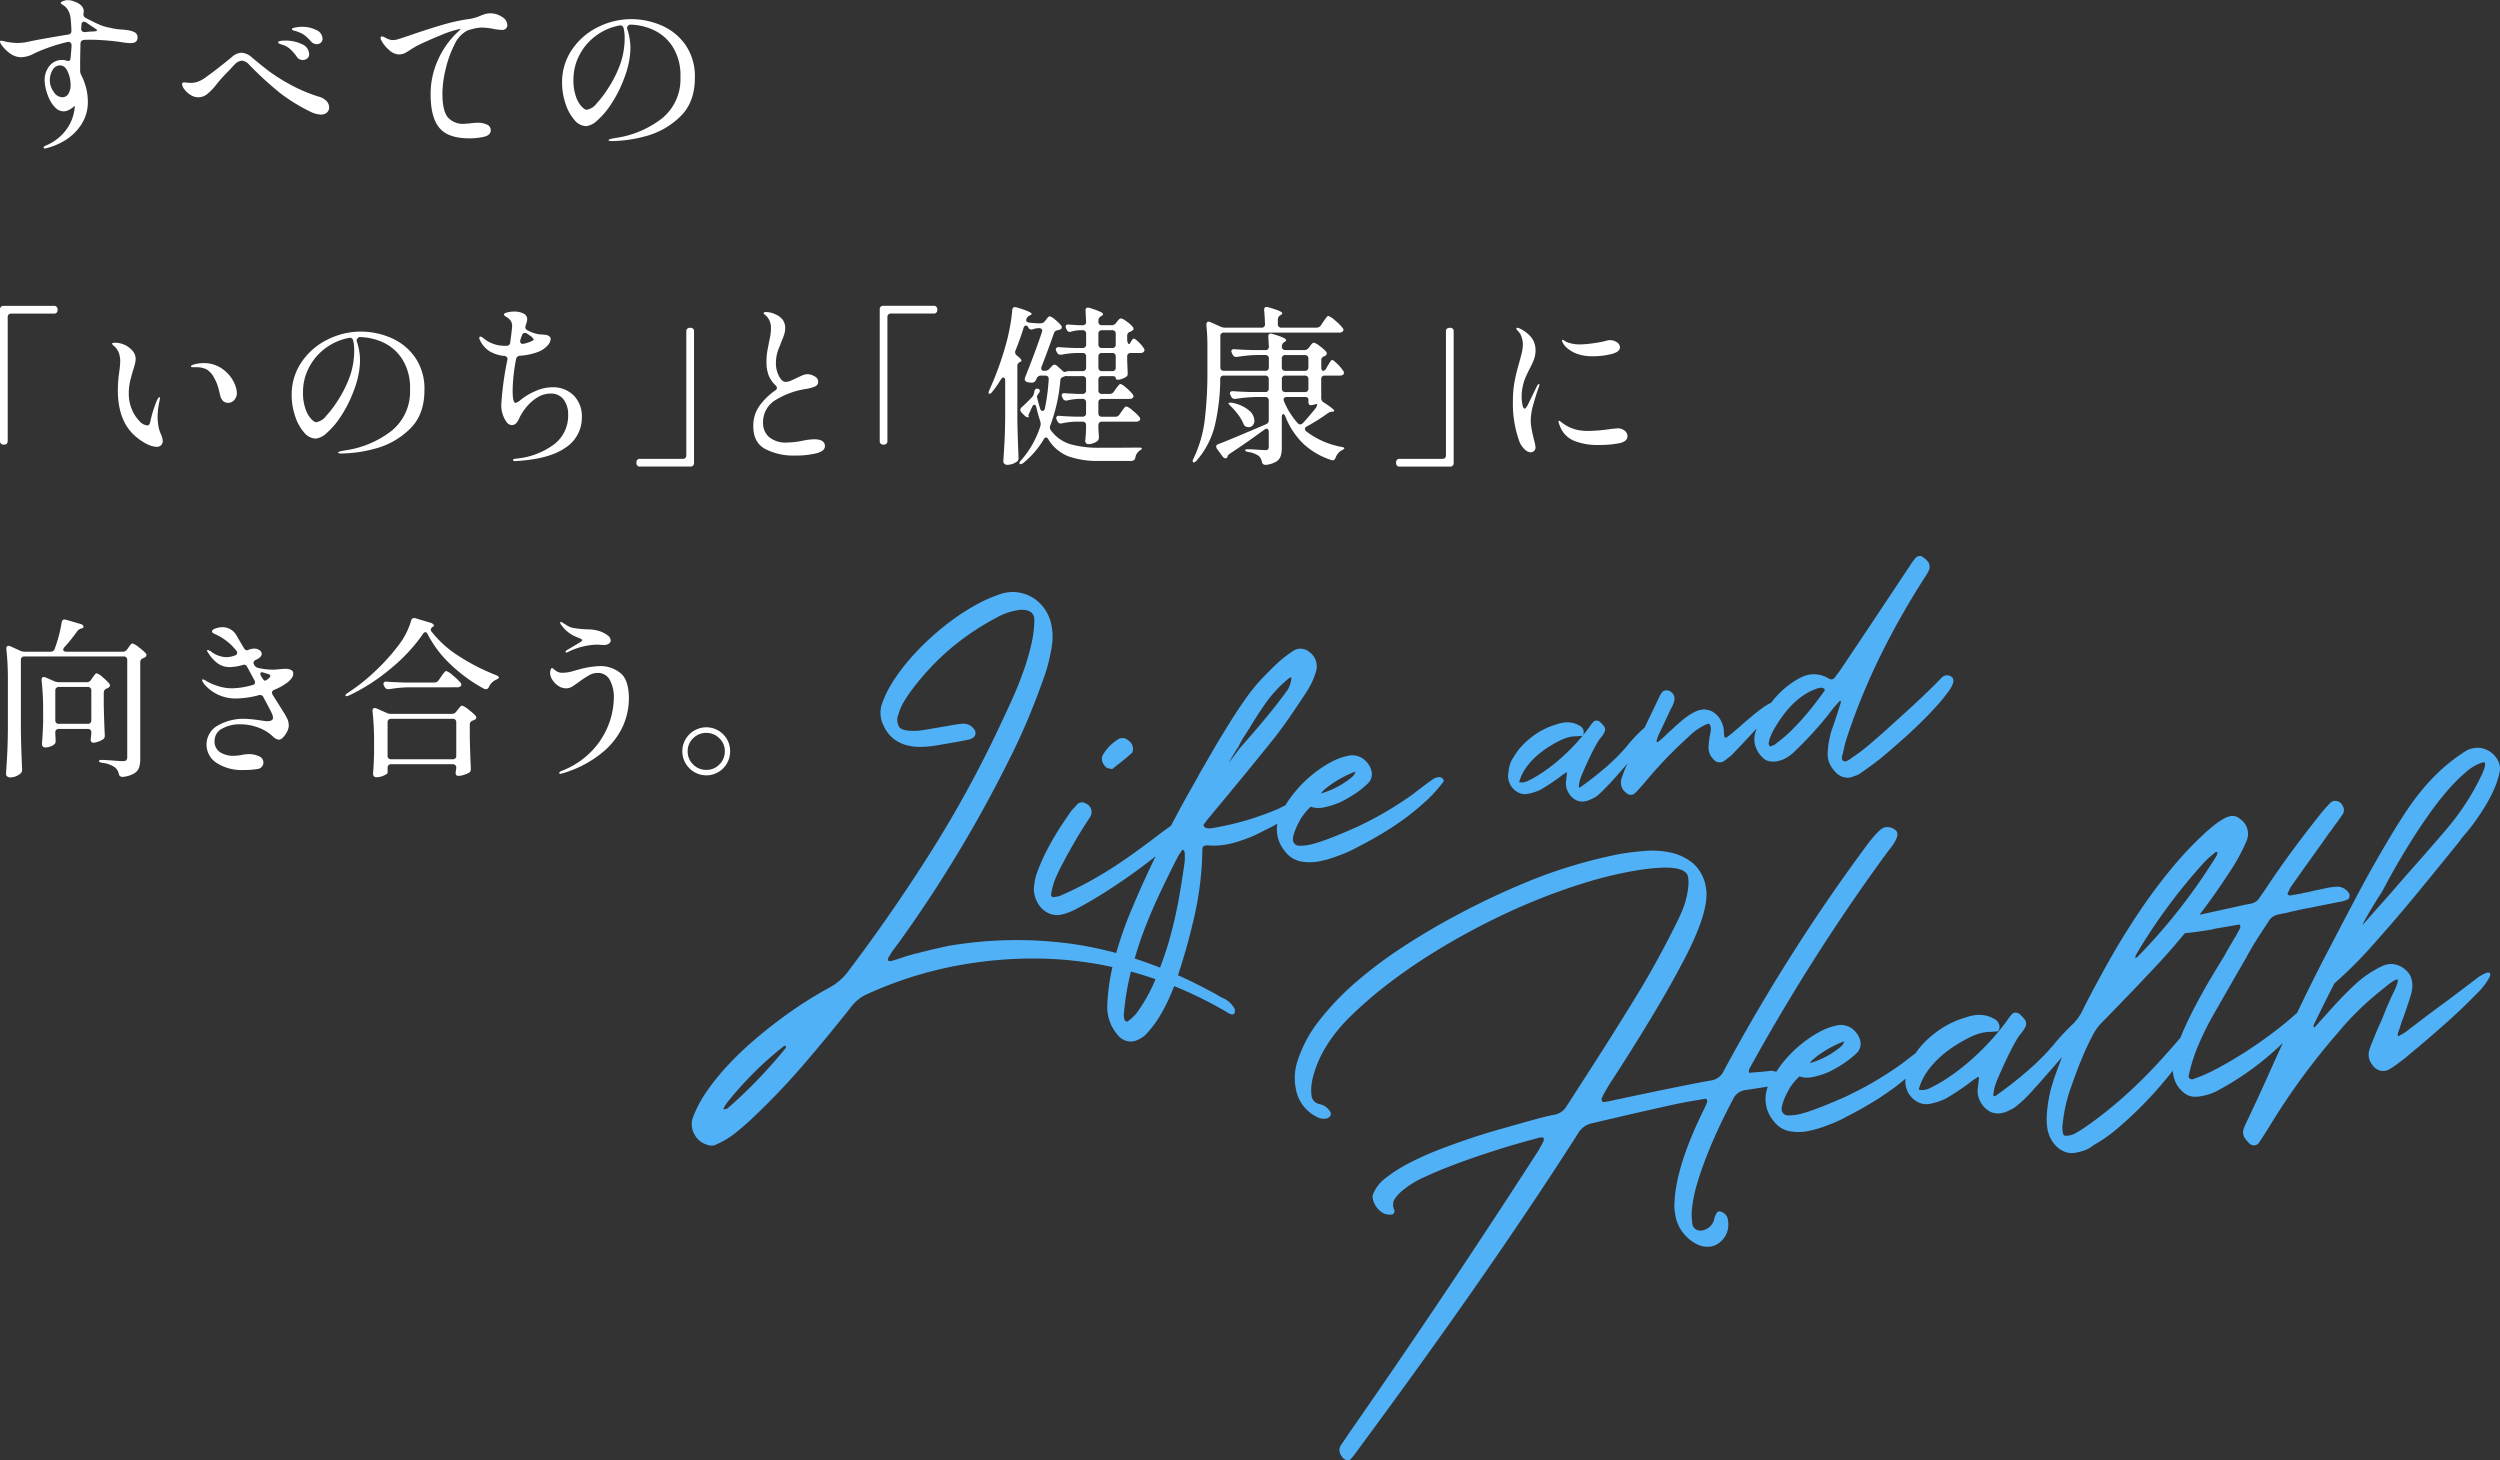
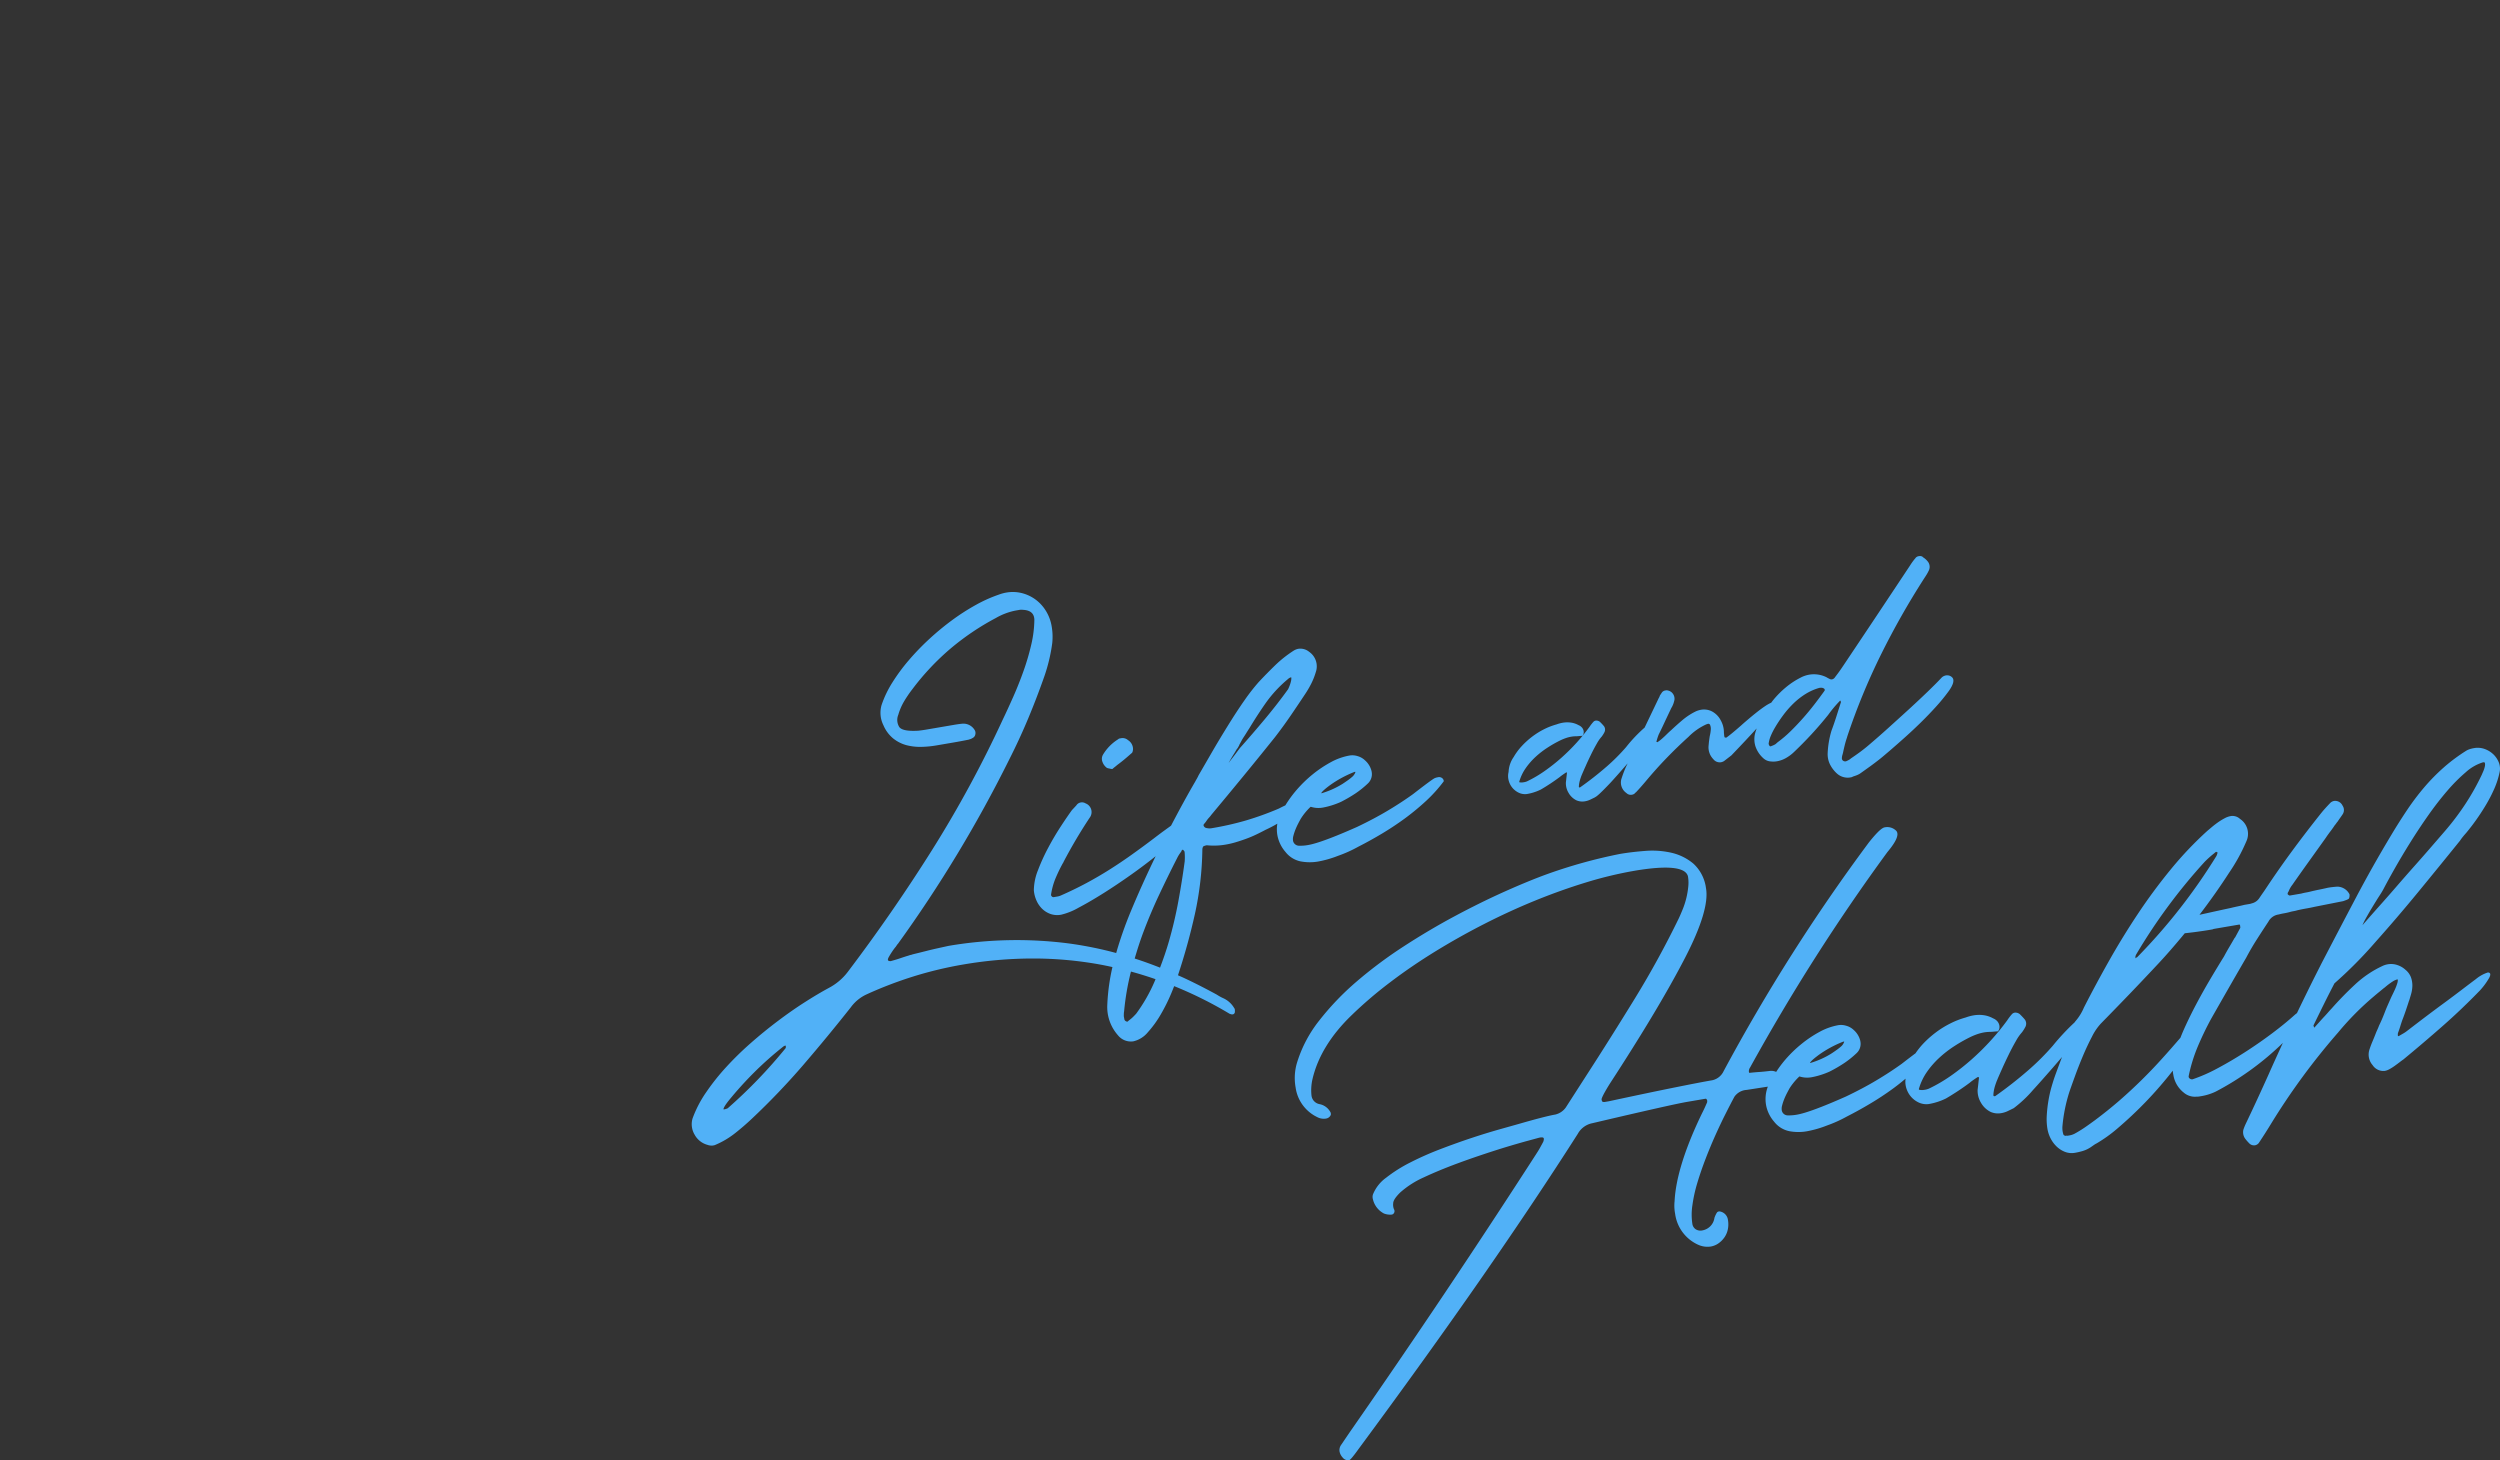
<svg xmlns="http://www.w3.org/2000/svg" width="553" height="323" viewBox="0 0 553 323">
  <rect x="0" y="0" width="553" height="323" fill="#333333" stroke="none" />
  <defs>
    <clipPath id="a">
-       <rect width="360" height="172" fill="none" />
-     </clipPath>
+       </clipPath>
  </defs>
  <g transform="translate(-60 -428)">
    <path d="M90.846,45.485a1.835,1.835,0,0,1,.138-1.552,10.151,10.151,0,0,1,3.338-3.4.7.7,0,0,1,.39-.193c.12-.022.236-.041.342-.059a1.806,1.806,0,0,1,1.465.438,2.339,2.339,0,0,1,1.107,2,2.384,2.384,0,0,1-.084.509.668.668,0,0,1-.3.433c-.5.447-1.025.9-1.533,1.322s-1.048.843-1.59,1.241c-.146.132-.321.277-.513.425s-.354.281-.5.417a.2.2,0,0,1-.13.049.2.2,0,0,1-.058-.009.953.953,0,0,0-.184-.037,1.15,1.15,0,0,1-.263-.054,3.582,3.582,0,0,1-.567-.133.237.237,0,0,1-.053-.026,2.706,2.706,0,0,1-1-1.376m75.5,4.189.01.055a.187.187,0,0,1-.032.139,32.056,32.056,0,0,1-3.93,4.346,54.337,54.337,0,0,1-4.705,3.874c-1.644,1.2-3.358,2.333-5.094,3.367s-3.453,1.981-5.132,2.835a28.66,28.66,0,0,1-4.489,2.022,23.7,23.7,0,0,1-4.407,1.265,10.87,10.87,0,0,1-3.876-.032,5.72,5.72,0,0,1-3.368-2.112,7.791,7.791,0,0,1-1.742-3.526l-.021-.109a7.582,7.582,0,0,1-.015-2.6,27.317,27.317,0,0,1-2.609,1.363c-.63.337-1.314.683-2.022,1.022a24.292,24.292,0,0,1-2.27.959c-.773.284-1.547.541-2.3.764a18.643,18.643,0,0,1-2.195.517,15.329,15.329,0,0,1-4.205.155,2.944,2.944,0,0,0-.695.2c-.134.061-.238.288-.291.639A70.93,70.93,0,0,1,111.308,79.2a138.952,138.952,0,0,1-3.74,13.529l.378.168c.375.167.751.333,1.126.51,1.147.537,2.344,1.124,3.558,1.743,1.195.613,2.381,1.24,3.523,1.863a10.223,10.223,0,0,0,1.484.814,5.316,5.316,0,0,1,2.345,2.125.7.7,0,0,1,.172.449,3.944,3.944,0,0,1,0,.474.567.567,0,0,1-.469.508,1.03,1.03,0,0,1-.448-.056,1.285,1.285,0,0,1-.442-.193,87.224,87.224,0,0,0-12.07-6c-.2.511-.418,1.061-.671,1.664a39.53,39.53,0,0,1-2.262,4.538,23.272,23.272,0,0,1-2.865,3.972,5.876,5.876,0,0,1-3.227,2.035,3.671,3.671,0,0,1-3.433-1.37,9.423,9.423,0,0,1-2.33-6.76,45.692,45.692,0,0,1,1.134-8.3c-.864-.189-1.861-.4-2.854-.579a82.884,82.884,0,0,0-14.678-1.313c-.09,0-.181,0-.271,0a91.742,91.742,0,0,0-15.175,1.323,85.309,85.309,0,0,0-10.879,2.594A88.841,88.841,0,0,0,38.747,96.93a8.931,8.931,0,0,0-3.542,2.881c-3.45,4.364-6.991,8.657-10.523,12.764A157.472,157.472,0,0,1,13.3,124.469c-1.166,1.1-2.426,2.191-3.741,3.225a18.735,18.735,0,0,1-4.281,2.532,1.61,1.61,0,0,1-.5.149,2.318,2.318,0,0,1-.382.033,2.749,2.749,0,0,1-.928-.173,4.593,4.593,0,0,1-2.806-2.223,4.537,4.537,0,0,1-.481-3.573,25.316,25.316,0,0,1,2.977-5.762,49.822,49.822,0,0,1,4.492-5.655,69.506,69.506,0,0,1,5.464-5.335c1.938-1.7,3.941-3.33,5.953-4.846s3.992-2.9,5.92-4.133,3.734-2.307,5.364-3.186a12.623,12.623,0,0,0,4.147-3.5C41.033,83.4,47.3,74.346,53.122,65.1A255.691,255.691,0,0,0,68.8,36.2c.723-1.5,1.5-3.2,2.318-5.039.81-1.823,1.575-3.74,2.273-5.7a52.882,52.882,0,0,0,1.725-5.879,25.188,25.188,0,0,0,.684-5.514c-.051-1.392-.892-2.106-2.567-2.176a2.407,2.407,0,0,0-.71.012l-.784.134a14.161,14.161,0,0,0-4.434,1.654,56.851,56.851,0,0,0-10.078,6.8,55.592,55.592,0,0,0-8.4,8.943,27.075,27.075,0,0,0-1.84,2.7A12.719,12.719,0,0,0,45.7,35.124a2.958,2.958,0,0,0,.217,2.687c.489.685,1.9.956,4.2.821.52-.054,1.067-.128,1.664-.227l6.274-1.074c.54-.093,1.112-.172,1.746-.244a2.908,2.908,0,0,1,2.789,1.389,1.25,1.25,0,0,1,.153.97,1.059,1.059,0,0,1-.549.769.464.464,0,0,1-.193.1.3.3,0,0,0-.07.047.763.763,0,0,1-.337.137.39.39,0,0,0-.165.061.194.194,0,0,1-.079.035c-1.234.251-2.447.477-3.6.673l-3.607.617a22.544,22.544,0,0,1-3.4.324,12.066,12.066,0,0,1-3.278-.387,8.076,8.076,0,0,1-2.893-1.479,7.6,7.6,0,0,1-2.165-2.934,6.155,6.155,0,0,1-.379-4.533,23.327,23.327,0,0,1,2.37-4.919,41.157,41.157,0,0,1,3.629-4.912,54.92,54.92,0,0,1,4.529-4.695,59.23,59.23,0,0,1,5.081-4.192,48.516,48.516,0,0,1,5.26-3.373,31.518,31.518,0,0,1,5.042-2.256,9.35,9.35,0,0,1,1.673-.457,8.264,8.264,0,0,1,3.331.1,8.783,8.783,0,0,1,2.973,1.341,8.9,8.9,0,0,1,2.311,2.412,9.431,9.431,0,0,1,1.33,3.234,13.517,13.517,0,0,1,.2,4.1,37.562,37.562,0,0,1-1.752,7.36c-1.11,3.162-2.31,6.294-3.57,9.309s-2.666,6.06-4.164,9.016a289.581,289.581,0,0,1-24.629,40.8,2.191,2.191,0,0,0-.26.323l-.214.32a12.15,12.15,0,0,0-.822,1.1c-.248.37-.484.75-.7,1.128s-.3.666-.21.81.353.179.574.181c.747-.2,1.464-.416,2.135-.644.694-.237,1.3-.434,1.866-.6a2.469,2.469,0,0,1,.483-.141,1.468,1.468,0,0,0,.36-.112c.586-.144,1.1-.27,1.583-.39l.147-.036c.431-.107.864-.215,1.295-.325.928-.236,1.769-.435,2.567-.609L56.8,86.23a89.767,89.767,0,0,1,26.577-.545A82.234,82.234,0,0,1,93.9,87.807a86.487,86.487,0,0,1,3.219-9.181c1.647-3.968,3.455-7.978,5.514-12.237C101,67.7,99.207,69.058,97.274,70.428,95.2,71.9,93.119,73.3,91.09,74.576c-2.012,1.266-3.87,2.348-5.523,3.214a14.514,14.514,0,0,1-3.85,1.545,4.558,4.558,0,0,1-2.4-.182,5.1,5.1,0,0,1-1.872-1.207,5.89,5.89,0,0,1-1.228-1.865,6.961,6.961,0,0,1-.529-2.147,12.258,12.258,0,0,1,.914-4.449,43.234,43.234,0,0,1,2.244-4.93c.86-1.622,1.791-3.205,2.768-4.7.967-1.481,1.806-2.712,2.5-3.662l.963-1.028a1.433,1.433,0,0,1,.969-.658,1.512,1.512,0,0,1,1.084.2,2.059,2.059,0,0,1,.916,3.157,110.813,110.813,0,0,0-5.77,9.754,1.489,1.489,0,0,1-.212.391,35.258,35.258,0,0,0-1.589,3.3,15.016,15.016,0,0,0-.989,3.639.524.524,0,0,0,.2.36.46.46,0,0,0,.41.139l.836-.144a3.053,3.053,0,0,0,.768-.239c1.943-.854,3.814-1.763,5.565-2.7s3.452-1.93,5.082-2.957c1.66-1.046,3.314-2.157,4.918-3.3,1.653-1.178,3.355-2.43,5.06-3.722.8-.616,1.579-1.2,2.305-1.727l1.406-1.021c1.957-3.748,3.654-6.843,5.339-9.736.1-.2.226-.423.366-.657a7.372,7.372,0,0,0,.39-.759c.883-1.524,1.847-3.189,2.9-5.011,1.03-1.784,2.236-3.791,3.583-5.968,1.318-2.128,2.555-4.017,3.677-5.616a44,44,0,0,1,3.118-4c1.152-1.235,2.38-2.486,3.648-3.719a26.067,26.067,0,0,1,4.084-3.234,2.864,2.864,0,0,1,.526-.271,2.743,2.743,0,0,1,.549-.156,3.053,3.053,0,0,1,2.368.673,3.9,3.9,0,0,1,1.45,4.551,14.6,14.6,0,0,1-.971,2.455,22.014,22.014,0,0,1-1.326,2.281c-1.032,1.559-2.1,3.15-3.269,4.864-1.1,1.608-2.274,3.222-3.5,4.8-2.333,2.909-4.675,5.8-6.961,8.581-2.352,2.865-4.733,5.739-7.076,8.543a5.864,5.864,0,0,1-.489.6,5.352,5.352,0,0,0-.554.7,5.6,5.6,0,0,1-.589.744.425.425,0,0,0,.043.529.8.8,0,0,0,.587.339,2.781,2.781,0,0,0,1.192.014,66.218,66.218,0,0,0,7.486-1.7,66.456,66.456,0,0,0,7.264-2.625c.492-.255.985-.5,1.454-.719a25.527,25.527,0,0,1,2.533-3.464,28.181,28.181,0,0,1,3.508-3.392,26.2,26.2,0,0,1,3.995-2.678,13.481,13.481,0,0,1,4.161-1.486,3.8,3.8,0,0,1,1.725.119,3.862,3.862,0,0,1,1.69.949,4.6,4.6,0,0,1,1.445,2.363l.039.218a2.81,2.81,0,0,1-.807,2.494,20.728,20.728,0,0,1-2.857,2.293,31.609,31.609,0,0,1-3.141,1.821,17.82,17.82,0,0,1-3.877,1.238,5.513,5.513,0,0,1-2.776-.15l-.069.012a13.552,13.552,0,0,0-2.17,2.64c-.152.273-.347.635-.571,1.068s-.429.88-.61,1.334a11.265,11.265,0,0,0-.443,1.356,2.656,2.656,0,0,0-.081,1.1,1.357,1.357,0,0,0,1.213,1.094,9.535,9.535,0,0,0,2.162-.157c1.934-.332,5.557-1.672,10.766-3.987,2.49-1.185,4.768-2.393,6.766-3.586,2.03-1.209,3.923-2.444,5.625-3.671,4.214-3.272,4.742-3.535,4.9-3.576a2.432,2.432,0,0,1,.6-.159,1.067,1.067,0,0,1,1.174.425,1.237,1.237,0,0,1,.127.33Zm-27.09,2.794a.569.569,0,0,0,.121-.009A18.841,18.841,0,0,0,144,50.376c.488-.321.944-.634,1.344-.927a10.624,10.624,0,0,0,.9-.737,2.421,2.421,0,0,0,.59-.964.756.756,0,0,0-.2-.008,24.717,24.717,0,0,0-5.452,2.955c-1.68,1.241-1.9,1.663-1.927,1.773m-20.487-6.7q.414-.558.923-1.212.694-.9,1.562-2.075c1.777-1.987,3.626-4.131,5.507-6.383s3.612-4.48,5.17-6.649c.011-.017.059-.113.23-.518a7.591,7.591,0,0,0,.344-1,3.511,3.511,0,0,0,.143-.913c0-.154-.033-.189-.033-.19h-.02a.206.206,0,0,0-.033,0,1.534,1.534,0,0,0-.645.365,28.015,28.015,0,0,0-4.821,5.154c-1.268,1.8-2.535,3.747-3.763,5.787-.229.346-.445.683-.652,1.019s-.428.68-.656,1.023c-.14.214-.272.435-.4.679l-.4.746a.729.729,0,0,0-.1.2,1.068,1.068,0,0,1-.144.3c-.021.035-.061.1-.109.2a2.633,2.633,0,0,1-.326.456c-.169.306-.408.7-.709,1.179-.284.449-.552.9-.8,1.347-.1.17-.183.329-.261.476m-97.99,62.548c-.024-.025-.08-.019-.124-.013a1.438,1.438,0,0,0-.337.159,76.091,76.091,0,0,0-6.393,5.654,80.74,80.74,0,0,0-5.8,6.416c-1.242,1.592-1.089,1.849-1.082,1.858s.051.032.213,0a2.51,2.51,0,0,0,.31-.078c.105-.036.235-.084.387-.144A109.446,109.446,0,0,0,20.8,108.827c.069-.4-.007-.5-.023-.516M102.6,93.59c-1.86-.642-3.685-1.207-5.432-1.681a56.5,56.5,0,0,0-1.514,8.8,3.6,3.6,0,0,0-.061.54c0,.167-.008.345-.009.533l.136.738a.62.62,0,0,0,.329.37c.261.157.367.088.4.067a4.836,4.836,0,0,1,.5-.418,7.415,7.415,0,0,0,.705-.616c.226-.226.443-.452.653-.674a35.9,35.9,0,0,0,4.137-7.256c.04-.1.079-.193.116-.291.013-.036.027-.072.04-.107m6.427-28.175c-.012-.049-.072-.183-.367-.475a.514.514,0,0,0-.358.4.186.186,0,0,1-.033.064,7.639,7.639,0,0,0-.9,1.424c-1.346,2.638-2.676,5.35-3.952,8.064s-2.456,5.508-3.5,8.284c-.646,1.721-1.259,3.583-1.923,5.846,1.88.606,3.764,1.284,5.608,2.017.8-2.1,1.413-3.915,1.925-5.682a93.218,93.218,0,0,0,2.141-9.1c.556-3.043,1.02-5.967,1.383-8.691a11.86,11.86,0,0,0-.024-2.153M278.911,26.942c.4.587.136,1.528-.81,2.878a41.528,41.528,0,0,1-2.874,3.519c-1.053,1.163-2.16,2.315-3.289,3.421-1.109,1.091-2.282,2.193-3.489,3.275-1.17,1.048-2.322,2.061-3.424,3.01L263.547,44.3c-.364.3-.6.492-.7.574-.788.621-1.509,1.166-2.208,1.67q-1.109.8-2.219,1.583a4.727,4.727,0,0,1-.839.406c-.233.085-.456.16-.667.227a.467.467,0,0,1-.192.082.194.194,0,0,0-.057.034.194.194,0,0,1-.087.037,3.549,3.549,0,0,1-3.235-.8,6.925,6.925,0,0,1-1.527-1.986,5.092,5.092,0,0,1-.533-2.561,20.332,20.332,0,0,1,.842-4.942c.382-1.018.747-2.075,1.089-3.153q.5-1.577,1.01-3.181c-.018-.046-.056-.138-.114-.271a.318.318,0,0,1-.035-.041.3.3,0,0,1-.083.029s0,.005-.018.014l-.05.074a26.4,26.4,0,0,0-2.516,3.017c-1.175,1.473-2.406,2.9-3.666,4.266s-2.57,2.693-3.921,3.982a8.777,8.777,0,0,1-1.726,1.292,6.065,6.065,0,0,1-1.983.735,4.542,4.542,0,0,1-1.389.047,2.673,2.673,0,0,1-1.691-.726,6.23,6.23,0,0,1-1.715-2.579,5.258,5.258,0,0,1-.031-3.11c.086-.3.184-.593.291-.89-1.458,1.607-3.334,3.607-5.592,5.962l-1.61,1.243a1.842,1.842,0,0,1-.731.283,1.8,1.8,0,0,1-1.675-.71,3.725,3.725,0,0,1-1.014-3.1c.025-.331.058-.663.1-.99s.09-.661.143-1a8.323,8.323,0,0,0,.237-1.517,2.153,2.153,0,0,0-.176-.974.179.179,0,0,0-.1-.124c-.089-.045-.17-.085-.245-.121a3.371,3.371,0,0,0-.556.181,13.1,13.1,0,0,0-3.835,2.7c-1.745,1.581-3.414,3.2-4.97,4.814s-3.116,3.363-4.6,5.147c-.334.392-.674.783-1.021,1.177s-.69.767-1.029,1.128l-.176.139a.511.511,0,0,0-.1.116,1.1,1.1,0,0,1-.6.3,1.361,1.361,0,0,1-1.261-.363,2.829,2.829,0,0,1-1.044-3.321c.167-.515.35-1.029.545-1.526.2-.515.422-1.008.65-1.461l.118-.251c-.035.038-.068.076-.1.114-1.55,1.783-2.786,3.176-3.672,4.141-2.463,2.6-3.1,3.066-3.368,3.192l-.011.005a.264.264,0,0,1-.061.052c-.372.184-.73.359-1.074.522a4.332,4.332,0,0,1-1.151.362,3.446,3.446,0,0,1-.593.052,3.229,3.229,0,0,1-1.276-.26,4.053,4.053,0,0,1-1.757-1.648,4.149,4.149,0,0,1-.6-2.312c.046-.383.088-.743.125-1.1s.075-.695.122-1.055a.11.11,0,0,0-.056-.045.354.354,0,0,0-.095-.03.309.309,0,0,1-.083.047c-.246.159-.481.315-.7.47s-.432.313-.669.51a44.977,44.977,0,0,1-4.184,2.77,11.208,11.208,0,0,1-3.081.99,3.192,3.192,0,0,1-1.806-.29,4.12,4.12,0,0,1-2.237-2.747,3.793,3.793,0,0,1-.01-1.843,6.278,6.278,0,0,1,1.122-3.3,13.483,13.483,0,0,1,1.792-2.42,17.753,17.753,0,0,1,2.3-2.087,16.894,16.894,0,0,1,2.624-1.64A14.958,14.958,0,0,1,191.3,37.24a7.889,7.889,0,0,1,1.376-.371,6.108,6.108,0,0,1,1.75-.042,4.771,4.771,0,0,1,1.747.574,2,2,0,0,1,.8.58,1.612,1.612,0,0,1,.318.687,1.405,1.405,0,0,1-.012.623.949.949,0,0,1-.22.427.186.186,0,0,1-.128.056c-.226.01-.449.024-.669.048s-.451.036-.656.042c-.171,0-.345.006-.523.022s-.377.045-.594.082a7.519,7.519,0,0,0-1.025.262,11.841,11.841,0,0,0-1.323.538,27,27,0,0,0-2.83,1.609,19.551,19.551,0,0,0-2.642,2.043A15.461,15.461,0,0,0,184.5,46.9a10.066,10.066,0,0,0-1.417,2.933c-.037.1-.035.15-.024.17s.05.039.13.054a2.419,2.419,0,0,0,.794-.012,2.943,2.943,0,0,0,.8-.215,27.017,27.017,0,0,0,3.861-2.263,40.76,40.76,0,0,0,3.718-2.934,44.1,44.1,0,0,0,3.386-3.352,43,43,0,0,0,2.861-3.513,9.117,9.117,0,0,1,.815-1.055.885.885,0,0,1,.537-.315,1.261,1.261,0,0,1,1.1.433,9.515,9.515,0,0,1,.769.84,1.3,1.3,0,0,1,.089,1.263,6.869,6.869,0,0,1-.62,1,7.873,7.873,0,0,0-1.067,1.525c-.431.746-.856,1.546-1.264,2.381-.444.909-.825,1.72-1.162,2.481q-.539,1.2-.809,1.834l-.017.03a.3.3,0,0,1-.058.144,11.8,11.8,0,0,0-.448,1.275,6.366,6.366,0,0,0-.231,1.383.234.234,0,0,0,.047.171.251.251,0,0,0,.187.015l.041-.007a72.705,72.705,0,0,0,5.841-4.571,43.362,43.362,0,0,0,4.324-4.324,32.478,32.478,0,0,1,4.111-4.333l.419-.878q1.252-2.608,2.51-5.242a4.263,4.263,0,0,1,.233-.467,2.011,2.011,0,0,0,.143-.3,1.054,1.054,0,0,1,.2-.394l.306-.462a1.119,1.119,0,0,1,.789-.466l.209-.036c.018,0,.034,0,.051,0a1.991,1.991,0,0,1,1.022.376,1.915,1.915,0,0,1,.717,1.721,5.693,5.693,0,0,1-.573,1.619,2.015,2.015,0,0,0-.187.333l-1.127,2.377c-.227.489-.461.992-.7,1.5s-.537,1.129-.9,1.855a12.086,12.086,0,0,0-.433,1.312,1.714,1.714,0,0,1-.061.187c-.008.021-.017.041-.023.061a.228.228,0,0,1,.013.028l.029.027a.173.173,0,0,1,.071.034.268.268,0,0,0,.1.051,6.569,6.569,0,0,0,1.029-.775c.332-.288.661-.593,1.009-.937.33-.329.674-.649,1.024-.953.841-.793,1.711-1.569,2.583-2.3a14.2,14.2,0,0,1,2.915-1.876,5.236,5.236,0,0,1,1.115-.335,3.835,3.835,0,0,1,2.455.389,4.643,4.643,0,0,1,1.913,1.983,5.414,5.414,0,0,1,.683,2.788l.037.181a2.607,2.607,0,0,0,.055.532c.027.15.075.248.131.262a.777.777,0,0,0,.333.017c.729-.517,1.8-1.4,3.286-2.707q.552-.5,1.454-1.269c.63-.537,1.262-1.058,1.881-1.549.652-.518,1.3-1,1.933-1.424a8.857,8.857,0,0,1,1.363-.77c.045-.059.088-.119.131-.179.076-.106.153-.211.235-.313a20.772,20.772,0,0,1,2.886-2.915,17.2,17.2,0,0,1,3.254-2.138,6.214,6.214,0,0,1,5.769-.051,1.026,1.026,0,0,0,.216.129.167.167,0,0,1,.059.031.423.423,0,0,0,.132.072.876.876,0,0,1,.245.13,1,1,0,0,0,.521.079,1.039,1.039,0,0,0,.675-.508c.472-.6.911-1.2,1.315-1.79s.826-1.218,1.255-1.865q3.529-5.268,7.018-10.508t6.978-10.5A13.407,13.407,0,0,1,270.545.637a1.18,1.18,0,0,0,.2-.25,1.131,1.131,0,0,1,.721-.364,1.037,1.037,0,0,1,.816.146.2.2,0,0,1,.063.085,3.9,3.9,0,0,1,1,.86A1.877,1.877,0,0,1,273.6,3.3a8.527,8.527,0,0,1-.412.766c-.147.237-.31.5-.492.767a173.846,173.846,0,0,0-9.611,16.935,143.03,143.03,0,0,0-7.457,18.1l-.075.275c-.192.562-.358,1.119-.493,1.668s-.267,1.122-.392,1.733l-.106.389a2.882,2.882,0,0,0-.14.822.652.652,0,0,0,.349.565.743.743,0,0,0,.725.012c.1-.048.218-.1.349-.171a3.816,3.816,0,0,0,.348-.209,1.077,1.077,0,0,0,.16-.128.233.233,0,0,1,.048-.046c.674-.451,1.335-.913,1.963-1.374s1.271-.966,1.895-1.495c1.525-1.295,3.026-2.609,4.461-3.908q2.259-2.037,4.7-4.266c3.209-2.95,5.612-5.277,7.141-6.919a1.944,1.944,0,0,1,.863-.414,1.7,1.7,0,0,1,.764.048,1.5,1.5,0,0,1,.705.474.073.073,0,0,1,.014.016m-28.248,2.64-.006-.008a.511.511,0,0,1-.1-.2,1.174,1.174,0,0,0-.511-.231,2.376,2.376,0,0,0-.628.025,11.925,11.925,0,0,0-3.026,1.342,16.033,16.033,0,0,0-2.667,2.09,21.329,21.329,0,0,0-2.266,2.588,31.292,31.292,0,0,0-1.884,2.844,16.234,16.234,0,0,0-.861,1.713,6.785,6.785,0,0,0-.489,1.778,1.172,1.172,0,0,0,.193.451.258.258,0,0,0,.279.114.279.279,0,0,0,.113-.041.178.178,0,0,1,.058-.033,4.2,4.2,0,0,0,.876-.406c.078-.065.175-.147.269-.235s.205-.183.311-.266a25.773,25.773,0,0,0,2.82-2.418c.909-.893,1.819-1.853,2.705-2.855.863-.97,1.709-2,2.521-3.049s1.55-2.052,2.231-3h0a1.711,1.711,0,0,0,.061-.187l0-.012M399.907,47.827a17.963,17.963,0,0,1-1.163,3.629,32.714,32.714,0,0,1-1.8,3.5c-.68,1.142-1.4,2.25-2.134,3.293s-1.506,2.046-2.274,2.973c-.243.272-.478.544-.711.828a11.363,11.363,0,0,0-.682.924c-3.105,3.843-6.2,7.649-9.224,11.329-3.06,3.73-6.249,7.458-9.476,11.079a94.814,94.814,0,0,1-9.059,9.132c-.79,1.515-1.579,3.067-2.345,4.613q-1.162,2.354-2.3,4.695a.207.207,0,0,0,.017.077,1.321,1.321,0,0,1,.08.27.733.733,0,0,1,.069.124.224.224,0,0,0,.067-.021c.358-.407.717-.808,1.076-1.208s.7-.783,1.035-1.14c.284-.3.568-.61.848-.935s.577-.65.861-.946c1.606-1.818,3.338-3.593,5.145-5.272a23.278,23.278,0,0,1,6.051-4.091,4.509,4.509,0,0,1,1.169-.376,4.309,4.309,0,0,1,2.146.168,4.864,4.864,0,0,1,1.79,1.047,3.919,3.919,0,0,1,1.239,1.741,5.367,5.367,0,0,1,.282,1.856,7.1,7.1,0,0,1-.266,1.728c-.157.539-.29.987-.4,1.349a.215.215,0,0,1-.022.046l-.007,0a.3.3,0,0,1-.054.162c-.228.711-.462,1.427-.706,2.14s-.5,1.425-.777,2.122c-.162.471-.317.949-.463,1.427s-.305.935-.48,1.392a1.59,1.59,0,0,0-.008.7.774.774,0,0,0,.13.013.408.408,0,0,1,.164-.077c.252-.154.522-.309.8-.469a6.36,6.36,0,0,0,.8-.521l.132-.1q1.459-1.122,3.206-2.453,1.822-1.384,4.011-3.007c1.585-1.158,3.062-2.257,4.39-3.268q1.967-1.5,3.628-2.745a7.909,7.909,0,0,1,2.529-1.416.519.519,0,0,1,.546.146c.156.205.094.54-.2,1.086a15.321,15.321,0,0,1-1.946,2.654c-2.668,2.763-5.454,5.423-8.287,7.914s-5.759,4.986-8.688,7.4c-.234.161-.518.367-.86.632s-.717.539-1.1.813a10.566,10.566,0,0,1-1.133.713,3.375,3.375,0,0,1-1.017.383,2.849,2.849,0,0,1-2.719-1.276,3.548,3.548,0,0,1-.649-3.577c.181-.55.39-1.1.622-1.646s.45-1.073.669-1.637c.119-.314.249-.628.4-.955.133-.287.264-.6.389-.933.443-.9.874-1.9,1.29-2.994.231-.6.458-1.145.7-1.684s.489-1.114.746-1.685c.314-.63.568-1.162.78-1.633a10.356,10.356,0,0,0,.5-1.312,2.307,2.307,0,0,0,.132-.806.111.111,0,0,0-.025-.074s-.033-.023-.149-.006a3.287,3.287,0,0,0-1,.47,14.365,14.365,0,0,0-1.753,1.333.2.2,0,0,1-.1.044h0a3.478,3.478,0,0,1-.333.284q-.377.319-.824.68t-1.189.994a63.1,63.1,0,0,0-7.856,7.949,149.485,149.485,0,0,0-14.935,20.367q-.582.953-1.171,1.874t-1.182,1.817l-.254.385a1.443,1.443,0,0,1-.809.481,1.475,1.475,0,0,1-1.324-.478,9.154,9.154,0,0,1-.909-1.061,2.433,2.433,0,0,1-.349-1.9,10.8,10.8,0,0,1,.493-1.248c.937-1.961,1.789-3.773,2.605-5.545.8-1.737,1.635-3.563,2.542-5.583.926-2.091,1.946-4.338,3.1-6.842a63.657,63.657,0,0,1-14.84,10.771,11.858,11.858,0,0,1-3.061.987c-.177.029-.359.06-.55.094a2.645,2.645,0,0,1-.6.04,3.781,3.781,0,0,1-2.92-.925,6.225,6.225,0,0,1-2.255-3.867,6.846,6.846,0,0,1-.13-.951c-.892,1.142-1.811,2.261-2.8,3.41-1.4,1.629-2.915,3.254-4.5,4.827s-3.215,3.074-4.837,4.458a32.1,32.1,0,0,1-4.724,3.4,4.277,4.277,0,0,0-.64.386c-.21.148-.425.3-.649.452a6.7,6.7,0,0,1-1.715.818,14.5,14.5,0,0,1-1.756.416,4.159,4.159,0,0,1-2.183-.191A5.62,5.62,0,0,1,302,130.682a6.72,6.72,0,0,1-1.344-1.752,7.215,7.215,0,0,1-.747-2.135,13.062,13.062,0,0,1-.166-3.014,30.1,30.1,0,0,1,.359-3.25,28.425,28.425,0,0,1,.72-3.2c.3-1.034.608-1.986.92-2.83q.684-1.872,1.38-3.691v0c-.637.744-1.243,1.447-1.8,2.092-1.989,2.285-3.49,3.976-4.59,5.173a27.166,27.166,0,0,1-4.2,3.979l-.02.008a.228.228,0,0,1-.072.063q-.694.343-1.34.654a5.332,5.332,0,0,1-1.429.448,4.045,4.045,0,0,1-2.308-.256,5.035,5.035,0,0,1-2.173-2.043,5.151,5.151,0,0,1-.741-2.864c.059-.477.111-.927.158-1.369s.1-.875.153-1.329a.16.16,0,0,0-.1-.09.447.447,0,0,0-.16-.045.321.321,0,0,1-.109.066q-.465.3-.881.589a10.513,10.513,0,0,0-.838.644,57.058,57.058,0,0,1-5.226,3.455,13.99,13.99,0,0,1-3.836,1.234,4.032,4.032,0,0,1-2.226-.36,5.1,5.1,0,0,1-1.761-1.375,5.2,5.2,0,0,1-1.012-2.027,4.727,4.727,0,0,1-.094-1.86c-.991.834-1.867,1.527-2.726,2.157-1.651,1.206-3.364,2.339-5.1,3.367-1.706,1.018-3.433,1.974-5.13,2.837a29.275,29.275,0,0,1-4.489,2.022,23.509,23.509,0,0,1-4.407,1.262,10.857,10.857,0,0,1-3.877-.028,5.715,5.715,0,0,1-3.367-2.113,7.779,7.779,0,0,1-1.743-3.526l-.021-.112a7.724,7.724,0,0,1,.388-4.1l-4.7.727a3.55,3.55,0,0,0-2.7,1.521c-.53.982-1.155,2.189-1.912,3.691-.73,1.443-1.484,3.026-2.24,4.706s-1.495,3.451-2.193,5.262c-.705,1.828-1.326,3.635-1.847,5.372a32.05,32.05,0,0,0-1.1,5,13.552,13.552,0,0,0,.011,4.159,1.762,1.762,0,0,0,.689,1.09,1.958,1.958,0,0,0,1.575.261,3.269,3.269,0,0,0,2.608-2.77,5.552,5.552,0,0,1,.517-1.111.653.653,0,0,1,.376-.284l.159-.027a.157.157,0,0,1,.057,0,2.161,2.161,0,0,1,1.867,1.826,5.626,5.626,0,0,1,.007,2.029,4.781,4.781,0,0,1-.711,1.8,5.352,5.352,0,0,1-1.315,1.368,4.215,4.215,0,0,1-1.784.751,4.961,4.961,0,0,1-2.885-.446,8.771,8.771,0,0,1-4.991-6.831,9.385,9.385,0,0,1-.115-2.75c.252-5.125,2.311-11.71,6.124-19.556.212-.413.4-.805.566-1.17s.331-.739.505-1.136a1.579,1.579,0,0,0,.014-.435c-.1-.26-.211-.386-.362-.372l-4.025.689c-1.148.194-3.43.678-6.975,1.476s-8.268,1.892-14.046,3.251a4.7,4.7,0,0,0-3.212,2.351c-6.212,9.746-13.416,20.522-21.414,32.035-7.976,11.477-17.011,24.052-26.855,37.375-1.937,2.706-2.181,2.746-2.326,2.771a1.386,1.386,0,0,1-.245.022,1.525,1.525,0,0,1-1.155-.582,2.75,2.75,0,0,1-.694-1.3,1.966,1.966,0,0,1,.319-1.485l1.916-2.82c7-10.055,14.042-20.362,20.93-30.638s13.744-20.708,20.379-31c.28-.423.544-.855.783-1.287s.484-.88.725-1.335c.151-.408.174-.721.054-.859s-.462-.13-.72-.089l-.208.036-2.527.687c-1.365.371-3.2.9-5.448,1.582-3.713,1.16-7.068,2.3-9.97,3.372s-5.458,2.137-7.584,3.133a20.3,20.3,0,0,0-5.213,3.329c-1.057,1.032-1.589,1.853-1.58,2.442a2.581,2.581,0,0,0,.176,1.3.8.8,0,0,1-.008.842.745.745,0,0,1-.451.328,3.8,3.8,0,0,1-1.76-.236,4.759,4.759,0,0,1-2.448-3.18,1.793,1.793,0,0,1,.011-1.029,8.424,8.424,0,0,1,2.894-3.692,32.017,32.017,0,0,1,5.3-3.356,67.984,67.984,0,0,1,6.653-2.955c2.354-.9,4.7-1.745,6.971-2.5,2.233-.737,4.322-1.381,6.211-1.913s3.335-.937,4.36-1.227c3.868-1.112,6.544-1.8,7.954-2.04A3.966,3.966,0,0,0,193.337,122l4.533-7.052c3.624-5.6,7.248-11.357,10.774-17.1,3.494-5.69,6.767-11.664,9.728-17.754.277-.6.575-1.293.885-2.064a17.4,17.4,0,0,0,.764-2.4,17.932,17.932,0,0,0,.424-2.51,8.255,8.255,0,0,0-.067-2.261c-.514-2.076-4.537-2.491-11.945-1.224a87.4,87.4,0,0,0-10.515,2.532c-3.653,1.114-7.413,2.451-11.176,3.976-3.745,1.52-7.557,3.265-11.334,5.189-3.74,1.908-7.423,3.974-10.946,6.141s-6.877,4.463-9.984,6.824a91.648,91.648,0,0,0-8.5,7.27c-4.574,4.41-7.482,9.148-8.643,14.083a10.85,10.85,0,0,0-.23,3.7,2.183,2.183,0,0,0,1.687,1.867,3.487,3.487,0,0,1,2.55,1.893,1.132,1.132,0,0,1,.027.517,1.384,1.384,0,0,1-1.157.814,3.049,3.049,0,0,1-1.849-.342,8.558,8.558,0,0,1-4.768-6.523,11.788,11.788,0,0,1,.344-5.635,28.445,28.445,0,0,1,4.912-9.243,60.251,60.251,0,0,1,8.254-8.6A97.008,97.008,0,0,1,157.5,86.342c3.749-2.434,7.553-4.685,11.308-6.694s7.462-3.839,11-5.423,6.718-2.89,9.47-3.888a112.928,112.928,0,0,1,16.044-4.445c1.669-.287,3.539-.511,5.564-.666a19.119,19.119,0,0,1,5.821.4,11.585,11.585,0,0,1,4.88,2.419,8.9,8.9,0,0,1,2.778,5.415c.578,3.171-.978,8.351-4.626,15.4-3.8,7.366-9.414,16.749-16.67,27.889-1.7,2.741-1.824,3.336-1.8,3.464.074.4.192.489.239.505a1.147,1.147,0,0,0,.581.018l.784-.134c5.978-1.285,10.906-2.318,14.641-3.069,3.594-.726,6.353-1.256,7.976-1.536a3.606,3.606,0,0,0,2.764-2.036,408.549,408.549,0,0,1,32.169-50.646c2.25-2.818,3.057-3.236,3.47-3.306a2.8,2.8,0,0,1,2.563.774c.677.787.026,2.327-1.978,4.717-5.536,7.567-10.893,15.4-15.915,23.284s-9.88,16.069-14.439,24.34a1.481,1.481,0,0,0-.273.95c.031.172.083.219.1.229a.1.1,0,0,0,.076.008c.7-.078,1.4-.14,2.09-.187s1.5-.124,2.371-.235a2.681,2.681,0,0,1,1.4.213,25.579,25.579,0,0,1,2.078-2.775,27.9,27.9,0,0,1,3.51-3.392,25.978,25.978,0,0,1,3.994-2.679,13.615,13.615,0,0,1,4.159-1.488,3.826,3.826,0,0,1,1.726.122,3.87,3.87,0,0,1,1.691.948,4.6,4.6,0,0,1,1.443,2.361l.041.22a2.814,2.814,0,0,1-.806,2.493,20.828,20.828,0,0,1-2.86,2.295,31.346,31.346,0,0,1-3.139,1.818,17.6,17.6,0,0,1-3.877,1.238,5.484,5.484,0,0,1-2.776-.147l-.069.012a13.6,13.6,0,0,0-2.172,2.637c-.15.275-.344.634-.571,1.07a14.57,14.57,0,0,0-.608,1.332,10.7,10.7,0,0,0-.443,1.357,2.6,2.6,0,0,0-.081,1.1,1.355,1.355,0,0,0,1.211,1.094,9.683,9.683,0,0,0,2.164-.159c1.927-.329,5.55-1.669,10.765-3.985,2.487-1.184,4.765-2.39,6.765-3.586,2.034-1.211,3.927-2.446,5.627-3.673,1.276-.99,2.277-1.753,3.053-2.329a16.882,16.882,0,0,1,1.53-1.944,22.244,22.244,0,0,1,2.87-2.6,21.257,21.257,0,0,1,3.275-2.044,18.366,18.366,0,0,1,3.436-1.332,9.819,9.819,0,0,1,1.713-.465,7.491,7.491,0,0,1,2.175-.051,5.994,5.994,0,0,1,2.166.71,2.443,2.443,0,0,1,.987.715,1.993,1.993,0,0,1,.389.836,1.736,1.736,0,0,1-.014.76,1.124,1.124,0,0,1-.266.514.185.185,0,0,1-.127.055q-.423.018-.841.06c-.276.03-.551.048-.815.054-.22,0-.44.01-.654.03s-.476.051-.748.1a10.1,10.1,0,0,0-1.287.331,14.3,14.3,0,0,0-1.659.677,34.416,34.416,0,0,0-3.545,2.013,24.653,24.653,0,0,0-3.308,2.56,19.243,19.243,0,0,0-2.72,3.1,12.652,12.652,0,0,0-1.776,3.679c-.045.121-.053.206-.026.25a.283.283,0,0,0,.2.089,3.055,3.055,0,0,0,1.012-.012,3.619,3.619,0,0,0,1.014-.278,33.671,33.671,0,0,0,4.833-2.828,51.618,51.618,0,0,0,4.651-3.671,54.766,54.766,0,0,0,4.235-4.194,53.835,53.835,0,0,0,3.58-4.394A11.493,11.493,0,0,1,292,101.378a1.052,1.052,0,0,1,.644-.378,1.518,1.518,0,0,1,1.334.532,11.38,11.38,0,0,1,.958,1.046,1.572,1.572,0,0,1,.1,1.529,8.575,8.575,0,0,1-.771,1.238,9.943,9.943,0,0,0-1.336,1.911c-.534.924-1.066,1.926-1.58,2.978s-1.011,2.108-1.455,3.1-.783,1.769-1.011,2.3l-.022.039a.356.356,0,0,1-.065.17,14.244,14.244,0,0,0-.568,1.609,7.974,7.974,0,0,0-.291,1.739.347.347,0,0,0,.074.25.386.386,0,0,0,.276.029l.059-.011a91.194,91.194,0,0,0,7.314-5.725,54.516,54.516,0,0,0,5.412-5.409,50.1,50.1,0,0,1,4.838-5.181l.023-.044c.05-.069.1-.138.153-.2a11.448,11.448,0,0,0,1.889-3.053c1.786-3.5,3.686-7.023,5.652-10.5s4.1-6.94,6.334-10.293,4.636-6.594,7.153-9.671a79.657,79.657,0,0,1,8.115-8.567l1.057-.892c.426-.357.876-.7,1.338-1.028a12.94,12.94,0,0,1,1.428-.876,4.491,4.491,0,0,1,1.293-.486,2.434,2.434,0,0,1,2.152.614,3.949,3.949,0,0,1,1.4,4.947,40.161,40.161,0,0,1-3.828,6.973c-2,3.1-4.145,6.139-6.544,9.284l.434-.094q.559-.12,1.117-.244,2.694-.6,5.395-1.179c.477-.118.979-.232,1.5-.342.557-.116,1.045-.227,1.494-.341l.955-.162a3.515,3.515,0,0,0,.684-.169,2.744,2.744,0,0,0,1.636-1.13q.34-.51.726-1.063c.256-.363.5-.712.722-1.053,1.935-2.92,3.961-5.812,6.02-8.6s4.216-5.587,6.394-8.315q.445-.534.876-1.007t.883-.944a1.591,1.591,0,0,1,.936-.54,1.8,1.8,0,0,1,1.879,1.044,1.712,1.712,0,0,1,.041,1.874c-.207.311-.4.593-.587.852s-.376.535-.572.829a3.54,3.54,0,0,0-.307.392,3.491,3.491,0,0,1-.324.413c-.288.443-.623.914-.977,1.375s-.684.927-.981,1.376l-3.7,5.169c-1.241,1.73-2.483,3.484-3.688,5.213a5.518,5.518,0,0,0-.837,1.468,1.537,1.537,0,0,0-.2.351.584.584,0,0,0,0,.3c.274.262.422.269.465.267l2.51-.43c.386-.1.755-.187,1.113-.247s.737-.144,1.1-.242c.594-.142,1.2-.273,1.829-.4s1.22-.255,1.809-.393q.553-.1,1.1-.16c.336-.039.685-.07,1.044-.094a3.068,3.068,0,0,1,2.672,1.648.191.191,0,0,1,.021.058,1.584,1.584,0,0,1,0,.481,1.085,1.085,0,0,1-.144.463.172.172,0,0,1-.057.057,2.8,2.8,0,0,1-.586.28l-.6.219-6.273,1.243c-.626.145-1.277.275-1.931.387-.62.106-1.263.235-1.914.385a6.851,6.851,0,0,1-.89.208,6.81,6.81,0,0,0-.854.2c-.382.1-.789.193-1.217.266-.395.068-.791.154-1.174.257a3.036,3.036,0,0,0-2.281,1.565c-.871,1.318-1.729,2.636-2.554,3.927-.858,1.34-1.65,2.7-2.355,4.042q-1.977,3.4-3.9,6.759t-3.885,6.805c-1.093,2.017-2.084,4.077-2.945,6.119a34.993,34.993,0,0,0-2.008,6.512.533.533,0,0,0,.206.545.773.773,0,0,0,.665.185,35.646,35.646,0,0,0,5.532-2.439c2.018-1.075,4.085-2.294,6.148-3.621s4.078-2.731,5.972-4.155,3.558-2.789,4.939-4.036c.168-.146.325-.266.482-.382,1.58-3.29,3.02-6.219,4.4-8.956.212-.413.416-.818.615-1.21s.4-.794.616-1.21c2.382-4.579,4.88-9.348,7.427-14.178,2.445-4.639,5.088-9.323,7.854-13.921,1.134-1.894,2.3-3.734,3.462-5.467a55.991,55.991,0,0,1,3.771-4.991,43.844,43.844,0,0,1,4.318-4.4A38.158,38.158,0,0,1,392.631,43a4.437,4.437,0,0,1,.963-.376c.17-.039.278-.065.326-.078a.158.158,0,0,1,.048-.015l.315-.052a4.492,4.492,0,0,1,2.315.195,5.427,5.427,0,0,1,1.915,1.166,5.091,5.091,0,0,1,1.225,1.819,3.613,3.613,0,0,1,.169,2.169m-152.541,64.3a.683.683,0,0,0,.122-.01,18.7,18.7,0,0,0,4.625-2.08c.541-.357.986-.664,1.344-.929a9.961,9.961,0,0,0,.9-.736,2.41,2.41,0,0,0,.591-.963.723.723,0,0,0-.2-.008,24.77,24.77,0,0,0-5.45,2.953c-1.68,1.243-1.9,1.664-1.928,1.773m71.895-23.135a.925.925,0,0,0,.09-.089.188.188,0,0,1,.108-.06.555.555,0,0,0,.3-.129,127.134,127.134,0,0,0,17.518-22.385,3.865,3.865,0,0,0,.249-.743.075.075,0,0,0-.081-.058.194.194,0,0,1-.1-.036.4.4,0,0,0-.161-.077c-.106.083-.2.162-.3.242-.112.1-.231.2-.361.294a23.677,23.677,0,0,0-1.834,1.66,124.262,124.262,0,0,0-15.163,20.506.718.718,0,0,0-.1.2l-.065.237a.412.412,0,0,0-.019.1.331.331,0,0,1-.06.245c-.011.033-.021.063-.028.089M330.1,104.659c.84-1.87,1.775-3.776,2.779-5.667s2.057-3.76,3.1-5.517c1.1-1.854,2.072-3.456,2.968-4.9.364-.687.756-1.386,1.159-2.064s.787-1.341,1.17-2.009a.4.4,0,0,1,.122-.125l1.161-2.156a3.046,3.046,0,0,0-.068-.578.325.325,0,0,1-.075-.132.712.712,0,0,0-.132.007l-5.494.939a1.407,1.407,0,0,0-.355.112.148.148,0,0,1-.049.016c-1.141.2-2.281.372-3.39.522-.974.134-1.921.243-2.727.332-2.291,2.784-4.287,5.064-6.273,7.17-1.992,2.131-4.039,4.291-6.086,6.422-2.085,2.167-4.172,4.314-6.2,6.381a12.194,12.194,0,0,0-1.966,2.9c-.693,1.324-1.358,2.739-1.977,4.2s-1.209,2.958-1.731,4.392-.945,2.613-1.249,3.5a34.916,34.916,0,0,0-1.582,7.814,4.846,4.846,0,0,0,.023.837,4.686,4.686,0,0,0,.173.815.362.362,0,0,0,.176.253,1.05,1.05,0,0,0,.279.127l.225-.04a.189.189,0,0,1,.067,0,.9.9,0,0,0,.284,0c.123-.019.234-.038.339-.057a3.984,3.984,0,0,0,1.069-.346,26.673,26.673,0,0,0,2.354-1.438c.753-.519,1.506-1.057,2.237-1.6,1.87-1.4,3.671-2.844,5.352-4.3,1.644-1.429,3.271-2.934,4.838-4.472s3.1-3.137,4.571-4.767c1.283-1.416,2.631-2.946,4.12-4.679.269-.687.527-1.307.79-1.892M396.658,45.78c-.015-.057-.042-.163-.269-.163a1.171,1.171,0,0,0-.186.017,10.164,10.164,0,0,0-3.766,2.177,37.445,37.445,0,0,0-4.149,4.172c-1.4,1.633-2.811,3.451-4.181,5.4-1.385,1.976-2.707,3.972-3.929,5.93s-2.363,3.868-3.385,5.668c-1.01,1.778-1.875,3.353-2.57,4.682-.112.216-.273.495-.477.826s-.47.744-.782,1.215q-.661,1.068-1.389,2.268c-.478.794-.9,1.532-1.266,2.193a14.157,14.157,0,0,0-.737,1.5c.19-.226.486-.565.942-1.086q1.248-1.434,3.4-3.841c1.2-1.352,2.323-2.635,3.435-3.924,1.223-1.411,2.5-2.868,3.8-4.329,1.39-1.569,2.6-2.942,3.682-4.2q1.673-1.929,3.1-3.586a57.674,57.674,0,0,0,4.436-5.894,54.024,54.024,0,0,0,3.631-6.49c.046-.113.149-.351.3-.7a5.554,5.554,0,0,0,.336-1.017,1.807,1.807,0,0,0,.025-.827" transform="translate(213 551)" fill="#51b1f7" />
    <g transform="translate(60 428)" clip-path="url(#a)">
-       <path d="M29.817,7.159a1.233,1.233,0,0,1,.606,1.174q0,1.214-1.591,1.212a15.292,15.292,0,0,1-2.008-.227,52.526,52.526,0,0,0-6.441-.53q-1.212,0-1.78.037a.8.8,0,0,0-.8.834q-.076,2.955-.076,4.433v1.629a2.26,2.26,0,0,0,.3.985,13.8,13.8,0,0,1,1.024,2.785,11.821,11.821,0,0,1,.378,2.9,9.056,9.056,0,0,1-1.477,5.21,11.446,11.446,0,0,1-3.543,3.429,14.505,14.505,0,0,1-4.111,1.742,1.57,1.57,0,0,1-.378.076c-.177,0-.266-.063-.266-.189,0-.177.126-.316.38-.417a10.835,10.835,0,0,0,3.977-2.765,9.86,9.86,0,0,0,1.971-3.259,10.023,10.023,0,0,0,.568-2.765c0-.051-.076-.006-.228.132a3.573,3.573,0,0,1-.53.4,3.614,3.614,0,0,1-.871.473,2.313,2.313,0,0,1-.8.171,2.575,2.575,0,0,1-1.875-.814,6.765,6.765,0,0,1-1.345-1.951,12.333,12.333,0,0,1-.739-2.085,8.215,8.215,0,0,1-.284-2.046,4.806,4.806,0,0,1,1.08-3.163,3.486,3.486,0,0,1,2.822-1.307,2.667,2.667,0,0,1,.909.151,2.157,2.157,0,0,0,.379.076c.328,0,.5-.19.531-.568q.189-1.855.227-2.879a.773.773,0,0,0-.246-.625.707.707,0,0,0-.625-.133,37.54,37.54,0,0,0-7.312,2.5,6.369,6.369,0,0,1-2.956.872,4.234,4.234,0,0,1-2.121-.607,7.467,7.467,0,0,1-1.7-1.458Q0,9.621,0,9.2c0-.126.089-.19.266-.19A6.821,6.821,0,0,1,1.4,9.242a14.528,14.528,0,0,0,2.311.265A11.054,11.054,0,0,0,6.4,9.2q2.388-.53,8.676-1.553a.743.743,0,0,0,.72-.8q0-.758-.152-2.576a4.74,4.74,0,0,0-.473-1.78,2.955,2.955,0,0,0-.89-1.137c-.177-.126-.36-.253-.55-.379S13.45.756,13.45.68q0-.264.53-.455a2.959,2.959,0,0,1,.986-.19,3.971,3.971,0,0,1,1.477.3q2.083.759,2.084,2.2a1.605,1.605,0,0,1-.038.379.99.99,0,0,0-.038.3.864.864,0,0,0,.455.72q1.7.909,2.955,1.458a9.918,9.918,0,0,0,2.425.739,13.466,13.466,0,0,0,2.917.417l.947.114a4.831,4.831,0,0,1,1.667.493M15.1,20.8a3.647,3.647,0,0,0,.512-2.121A7.07,7.07,0,0,0,15,15.891q-.606-1.42-1.742-1.42a1.856,1.856,0,0,0-1.61.984,4.369,4.369,0,0,0,.227,4.85,2.354,2.354,0,0,0,1.875,1.212A1.577,1.577,0,0,0,15.1,20.8M20.743,6.95a2.146,2.146,0,0,0,.531-.076c.113-.038.17-.094.17-.17,0-.1-.082-.2-.246-.3a1.916,1.916,0,0,1-.322-.227q-.454-.264-1.818-1.212a1.012,1.012,0,0,0-.493-.152c-.329,0-.506.2-.531.607-.05.454-.075.783-.075.984q0,.8,1.136.683a3.328,3.328,0,0,1,.644-.076,2.381,2.381,0,0,0,.455-.038c.126,0,.309-.006.549-.019M68.65,24.7a38.991,38.991,0,0,1-6.611-4.054,75.463,75.463,0,0,1-6.914-6.327,2.511,2.511,0,0,0-1.629-.91,2.6,2.6,0,0,0-1.667.948,13.446,13.446,0,0,0-.947,1.023,34.59,34.59,0,0,0-2.918,3.182,12.521,12.521,0,0,1-2.141,2.255,3.1,3.1,0,0,1-3.693.17,4.871,4.871,0,0,1-1.345-1.231,2.16,2.16,0,0,1-.512-1.156.365.365,0,0,1,.114-.265.408.408,0,0,1,.3-.114,6,6,0,0,1,.644.057,7.3,7.3,0,0,0,.909.057,4.747,4.747,0,0,0,1.44-.228,7.448,7.448,0,0,0,1.857-1.022q1.173-.834,2.8-2.1t2.993-2.406a3.345,3.345,0,0,1,2.084-.909,3.523,3.523,0,0,1,2.159.909q2.16,1.818,3.789,3.069a40.415,40.415,0,0,0,4.584,2.917,34.675,34.675,0,0,0,6.517,2.8,3.752,3.752,0,0,1,1.8,1.022,2.084,2.084,0,0,1,.549,1.364,1.488,1.488,0,0,1-.493,1.138,1.937,1.937,0,0,1-1.363.453A5.646,5.646,0,0,1,68.65,24.7M65.619,12.5a9.938,9.938,0,0,0-1.5-1.7,4.64,4.64,0,0,0-1.8-.947l-.341-.113a1.065,1.065,0,0,1-.341-.171.271.271,0,0,1-.114-.208q0-.378,1.592-.379a8.08,8.08,0,0,1,3.694.8,2.431,2.431,0,0,1,1.572,2.2,1.125,1.125,0,0,1-.435.966,1.588,1.588,0,0,1-.967.322,1.542,1.542,0,0,1-1.364-.758m3.145-3.372a9.3,9.3,0,0,0-1.44-1.382,6.741,6.741,0,0,0-1.7-.815,3.259,3.259,0,0,0-.719-.189c-.2-.076-.3-.176-.3-.3,0-.151.088-.239.266-.265a6.333,6.333,0,0,1,.966-.19,8.107,8.107,0,0,1,.966-.075,6.966,6.966,0,0,1,3.125.7A2.151,2.151,0,0,1,71.34,8.56a1.109,1.109,0,0,1-.378.891,1.36,1.36,0,0,1-.91.322,1.683,1.683,0,0,1-1.288-.645m42.263-5.4a2.184,2.184,0,0,1,1.194,1.8,1.043,1.043,0,0,1-.322.795,1.09,1.09,0,0,1-.777.3A13.594,13.594,0,0,1,109.19,6.4a14.208,14.208,0,0,0-2.425-.3,7.982,7.982,0,0,0-1.913.228,15.1,15.1,0,0,0-1.459.417A6.443,6.443,0,0,0,100.514,9.9a23.719,23.719,0,0,0-1.951,5.456,23.79,23.79,0,0,0-.7,5.323q0,3.751,1.155,5.228a4.5,4.5,0,0,0,3.77,1.478l1.023-.076a14.565,14.565,0,0,1,1.781-.152,4.685,4.685,0,0,1,2.159.417,1.313,1.313,0,0,1,.8,1.212q0,1.138-1.535,1.478a14.675,14.675,0,0,1-3.2.341q-4.7,0-6.63-2.33t-1.932-7.369a18.2,18.2,0,0,1,1.591-7.578,19.328,19.328,0,0,1,4.129-5.986q1.061-.984.872-.947l-.228.038a21.864,21.864,0,0,0-4,1.308q-2.671,1.079-5.361,2.368c-.3.177-.568.335-.8.473s-.43.26-.606.36a8.963,8.963,0,0,1-1.364.833,2.9,2.9,0,0,1-1.25.265,3.44,3.44,0,0,1-2.274-1.079A6.812,6.812,0,0,1,84.336,8.9a1,1,0,0,1-.151-.492.3.3,0,0,1,.341-.341,1.02,1.02,0,0,1,.493.151,7.437,7.437,0,0,0,.965.474,2.758,2.758,0,0,0,1,.17,4.6,4.6,0,0,0,.682-.075q.3-.076,2.5-.8,3.9-1.363,7.426-2.406a41.972,41.972,0,0,1,6.44-1.42,8.982,8.982,0,0,0,2.16-.645,9.887,9.887,0,0,1,1.212-.435,4.041,4.041,0,0,1,1.061-.133,4.608,4.608,0,0,1,2.557.776m35.14,1.838a12.547,12.547,0,0,1,5.38,4.244,12.146,12.146,0,0,1,2.16,7.425q0,5.495-3.3,8.619a17.2,17.2,0,0,1-7.482,4.244,29.754,29.754,0,0,1-7.6,1.117,2.027,2.027,0,0,1-.493-.057c-.152-.037-.227-.082-.227-.132,0-.1.164-.2.492-.285a9.56,9.56,0,0,1,.986-.208,21.653,21.653,0,0,0,10.4-4.376,11.154,11.154,0,0,0,4.035-9.111,11.8,11.8,0,0,0-1.78-6.8,10.059,10.059,0,0,0-4.358-3.694,12.965,12.965,0,0,0-5.114-1.1c-.455.277-.632.581-.531.909a12.984,12.984,0,0,1,.531,2.122,12.772,12.772,0,0,1,.189,2.083,17.009,17.009,0,0,1-.34,3.2,20.116,20.116,0,0,1-1.024,3.5,28.02,28.02,0,0,1-2.822,5.645,17.771,17.771,0,0,1-3.126,3.713,4.344,4.344,0,0,1-2.463,1.289,3.519,3.519,0,0,1-2.632-1.4,10.366,10.366,0,0,1-1.971-3.638,14.416,14.416,0,0,1-.739-4.546,12.712,12.712,0,0,1,2.217-7.388,14.811,14.811,0,0,1,5.759-4.964,16.514,16.514,0,0,1,7.369-1.741,16.907,16.907,0,0,1,6.478,1.325m-8.221.682A.733.733,0,0,0,137,5.643a12.523,12.523,0,0,0-5.115,2.217,12.391,12.391,0,0,0-3.675,4.243,11.69,11.69,0,0,0-1.364,5.588,10.668,10.668,0,0,0,.549,3.656,6.284,6.284,0,0,0,1.251,2.217q.7.72,1.117.719a3.421,3.421,0,0,0,2.179-1.364,22.968,22.968,0,0,0,2.444-3.182,26.065,26.065,0,0,0,2.917-5.853,17.545,17.545,0,0,0,.871-5.475,9.331,9.331,0,0,0-.227-2.16M1.5,98.142a.794.794,0,0,1-.587.208H.8a.792.792,0,0,1-.587-.208A.791.791,0,0,1,0,97.555v-29.1a.8.8,0,0,1,.209-.588A.792.792,0,0,1,.8,67.663H11.935a.724.724,0,0,1,.795.8v.114a.724.724,0,0,1-.795.795H2.5a.791.791,0,0,0-.587.208.792.792,0,0,0-.209.587V97.555a.791.791,0,0,1-.208.587m31.029.1a12.515,12.515,0,0,1-2.746-1.894Q26.066,93.01,26.067,86.3a29.37,29.37,0,0,1,.3-3.978,22.548,22.548,0,0,0,.227-2.349,5.491,5.491,0,0,0-.34-2.008,3.814,3.814,0,0,0-1.175-1.554c-.2-.176-.3-.3-.3-.379s.081-.132.246-.17a2.257,2.257,0,0,1,.512-.056,5.18,5.18,0,0,1,3.769,1.78,2.724,2.724,0,0,1,.7,1.781,4.98,4.98,0,0,1-.17,1.174q-.171.683-.4,1.365-.454,1.514-.7,2.632a11.905,11.905,0,0,0-.246,2.558,8.668,8.668,0,0,0,.7,3.5A7.98,7.98,0,0,0,30.86,93.16a2.672,2.672,0,0,0,1.723.947q.493,0,.644-.757a26.812,26.812,0,0,1,1.478-4.774c.227-.479.417-.72.569-.72.075,0,.113.076.113.227l-.113.683a17.056,17.056,0,0,0-.417,3.6,13.718,13.718,0,0,0,.227,2.122A6.972,6.972,0,0,0,35.576,96a4.3,4.3,0,0,1,.417,1.515,1.308,1.308,0,0,1-.36.967,1.36,1.36,0,0,1-1,.359,5.144,5.144,0,0,1-2.1-.606m16.8-9.547a2.445,2.445,0,0,1-.606-1.136q-.037-.153-.36-1.478A9.988,9.988,0,0,0,47.3,83.461a4.464,4.464,0,0,0-1.648-1.78,5.313,5.313,0,0,0-2.424-.455h-.644c-.228,0-.342-.062-.342-.189s.139-.24.417-.342a7.637,7.637,0,0,1,2.425-.378,7,7,0,0,1,4.736,1.78,7.6,7.6,0,0,1,1.989,2.615,5.947,5.947,0,0,1,.587,2.2,2.337,2.337,0,0,1-.549,1.535,1.764,1.764,0,0,1-2.52.246M86.345,74.671a12.552,12.552,0,0,1,5.379,4.245,12.146,12.146,0,0,1,2.16,7.425q0,5.493-3.3,8.619A17.187,17.187,0,0,1,83.105,99.2a29.715,29.715,0,0,1-7.6,1.118,2.013,2.013,0,0,1-.492-.057c-.152-.037-.228-.082-.228-.133,0-.1.164-.195.493-.284a9.287,9.287,0,0,1,.985-.208,21.649,21.649,0,0,0,10.4-4.376A11.151,11.151,0,0,0,90.7,86.152a11.8,11.8,0,0,0-1.781-6.8,10.056,10.056,0,0,0-4.357-3.694,12.972,12.972,0,0,0-5.115-1.1c-.454.278-.632.582-.53.91a13,13,0,0,1,.53,2.121,12.8,12.8,0,0,1,.19,2.084,17,17,0,0,1-.341,3.2,20.1,20.1,0,0,1-1.023,3.5,28.128,28.128,0,0,1-2.823,5.645,17.767,17.767,0,0,1-3.125,3.713,4.347,4.347,0,0,1-2.463,1.288,3.516,3.516,0,0,1-2.633-1.4,10.376,10.376,0,0,1-1.97-3.637,14.387,14.387,0,0,1-.739-4.546,12.719,12.719,0,0,1,2.216-7.388A14.818,14.818,0,0,1,72.5,75.088a16.521,16.521,0,0,1,7.369-1.742,16.916,16.916,0,0,1,6.479,1.325m-8.222.683a.733.733,0,0,0-.947-.607,12.556,12.556,0,0,0-5.115,2.217,12.42,12.42,0,0,0-3.675,4.243,11.692,11.692,0,0,0-1.363,5.588,10.644,10.644,0,0,0,.549,3.656,6.284,6.284,0,0,0,1.25,2.217q.7.72,1.118.72a3.417,3.417,0,0,0,2.178-1.364,22.951,22.951,0,0,0,2.444-3.182,25.984,25.984,0,0,0,2.917-5.854,17.541,17.541,0,0,0,.872-5.475,9.265,9.265,0,0,0-.228-2.159m48.76,12.1a6.54,6.54,0,0,1,1.819,4.868,7.853,7.853,0,0,1-3.543,6.65q-3.542,2.558-10.968,3.012h-.227q-.492,0-.492-.227c0-.152.2-.253.606-.3a16.519,16.519,0,0,0,8.449-3.144,7.938,7.938,0,0,0,3.144-6.516,5.477,5.477,0,0,0-1-3.429,3.433,3.433,0,0,0-2.9-1.307,5.51,5.51,0,0,0-3.031.928,9.787,9.787,0,0,0-2.463,2.254,11.837,11.837,0,0,0-1.515,2.463q-.607,1.326-1.516,1.325a1.516,1.516,0,0,1-1.174-.643,6.349,6.349,0,0,1-1.174-4.167,69.437,69.437,0,0,1,1.288-9.434l.038-.152.037-.228c0-.379-.24-.6-.719-.681A7.473,7.473,0,0,1,108.3,77.7a5.776,5.776,0,0,1-2.14-2.462,2.046,2.046,0,0,1-.152-.455.38.38,0,0,1,.076-.246.234.234,0,0,1,.189-.094,1.692,1.692,0,0,1,.72.416,7.269,7.269,0,0,0,4.585,1.629h.454a.776.776,0,0,0,.834-.757q.416-3.069.416-3.6A2.108,2.108,0,0,0,113,71a2.742,2.742,0,0,0-.89-.834l-.379-.246q-.265-.171-.265-.36,0-.264.758-.455a6.131,6.131,0,0,1,1.477-.189,4.664,4.664,0,0,1,2.065.417,1.387,1.387,0,0,1,.852,1.326,5.677,5.677,0,0,1-.341,1.326,2.244,2.244,0,0,0-.076.379.728.728,0,0,0,.455.682,7.9,7.9,0,0,0,2.614.909q1.214.076,1.667.152a1.583,1.583,0,0,1,.758.492.681.681,0,0,1,.114.417,2.364,2.364,0,0,1-.758,1.477,5.313,5.313,0,0,1-1.97,1.326,13.794,13.794,0,0,1-4.092.872.891.891,0,0,0-.833.757,38.118,38.118,0,0,0-.758,6.934q0,2.727.644,2.728a2.319,2.319,0,0,0,.985-.531,13.271,13.271,0,0,1,3.353-2.046,9.4,9.4,0,0,1,3.769-.871,6.445,6.445,0,0,1,4.736,1.8M116.124,73.649a.625.625,0,0,0-.645.493,8.2,8.2,0,0,0-.378,1.06.964.964,0,0,0-.038.3.526.526,0,0,0,.208.455.727.727,0,0,0,.588.075,8.069,8.069,0,0,0,1.667-.53,2.429,2.429,0,0,0,.378-.227.307.307,0,0,0,.152-.227l-.417-.531-1.1-.757a.937.937,0,0,0-.416-.114m35.9-.929a.8.8,0,0,1,.587-.208h.114a.724.724,0,0,1,.795.8v29.1a.724.724,0,0,1-.795.795H141.583a.725.725,0,0,1-.8-.795v-.114a.726.726,0,0,1,.8-.8h9.434a.724.724,0,0,0,.795-.8V73.308a.8.8,0,0,1,.209-.588M169.3,99.336q-2.672-1.438-2.671-5.039a7.594,7.594,0,0,1,1.364-4.527,14.459,14.459,0,0,1,3.524-3.429.642.642,0,0,0,.34-.53.851.851,0,0,0-.3-.569,6.331,6.331,0,0,1-1.534-2.216,8.1,8.1,0,0,1-.474-2.974,13.992,13.992,0,0,1,.247-2.747q.246-1.231.284-1.5.189-.8.322-1.611a9.609,9.609,0,0,0,.132-1.534,3.8,3.8,0,0,0-.871-2.614c-.177-.177-.347-.334-.511-.474s-.247-.233-.247-.284c0-.176.19-.265.569-.265a4.427,4.427,0,0,1,.909.113,3.825,3.825,0,0,1,.909.3,4.121,4.121,0,0,1,1.781,1.212,3.058,3.058,0,0,1,.606,1.97,4.182,4.182,0,0,1-.171,1.212,11.549,11.549,0,0,1-.416,1.156c-.165.392-.284.7-.36.929q-.114.3-.436,1.079a8.819,8.819,0,0,0-.493,1.61,8.935,8.935,0,0,0-.17,1.781,6.067,6.067,0,0,0,.663,2.784q.663,1.308,1.5,1.308a2.777,2.777,0,0,0,1.022-.228q.57-.227,1.478-.682.228-.114,1-.454a3.3,3.3,0,0,1,1.231-.341,3.092,3.092,0,0,1,1.686.492,1.363,1.363,0,0,1,.777,1.1,1.138,1.138,0,0,1-.682,1.118,9.4,9.4,0,0,1-2.235.587,17.756,17.756,0,0,0-6.365,2.33,5.649,5.649,0,0,0-2.918,5.134,4.062,4.062,0,0,0,1.327,3.144,5.78,5.78,0,0,0,4.016,1.212,18.974,18.974,0,0,0,3.3-.379,14.52,14.52,0,0,1,2.652-.341q2.387,0,2.387,1.516,0,1.1-1.913,1.591a19.637,19.637,0,0,1-4.793.493,13.447,13.447,0,0,1-6.46-1.44m26.786-1.194a.794.794,0,0,1-.587.208h-.114a.724.724,0,0,1-.795-.795v-29.1a.724.724,0,0,1,.795-.8h11.139a.724.724,0,0,1,.795.8v.114a.724.724,0,0,1-.795.795h-9.434a.725.725,0,0,0-.8.8V97.555a.791.791,0,0,1-.208.587m54.046-20.06a.724.724,0,0,0-.8.8v.909l.113,2.651v.228a.763.763,0,0,1-.341.682,3.681,3.681,0,0,1-.928.454,3.091,3.091,0,0,1-1,.19.363.363,0,0,1-.266-.114.407.407,0,0,1-.113-.3.3.3,0,0,0-.209-.284A1.465,1.465,0,0,0,246,83.2h-2.234a.725.725,0,0,0-.8.795v2.349a.725.725,0,0,0,.8.795h1.667a1.091,1.091,0,0,0,.947-.492l.417-.606q.112-.152.359-.473a5.32,5.32,0,0,1,.4-.475.44.44,0,0,1,.3-.151,2.364,2.364,0,0,1,.947.568,12.521,12.521,0,0,1,1.327,1.212c.4.431.6.733.6.91-.025.4-.328.606-.908.606h-6.062a.726.726,0,0,0-.8.8V91.38a.726.726,0,0,0,.8.8h2.955a1.07,1.07,0,0,0,.947-.531l.417-.607q.112-.15.341-.473a3.883,3.883,0,0,1,.4-.492.478.478,0,0,1,.322-.171,3.5,3.5,0,0,1,1.345.853,10.907,10.907,0,0,1,1.534,1.459.827.827,0,0,1,.19.454.544.544,0,0,1-.228.417,1.138,1.138,0,0,1-.681.189h-7.539a.725.725,0,0,0-.8.795V94.6c.026.708.064,1.351.114,1.933v.226a.971.971,0,0,1-.265.72,2.533,2.533,0,0,1-.89.531,3.175,3.175,0,0,1-1.155.227.642.642,0,0,1-.55-.227.863.863,0,0,1-.171-.531q.114-.909.152-1.742l.038-.8v-.872a.724.724,0,0,0-.795-.795h-1.365a16.132,16.132,0,0,0-3.182.379.785.785,0,0,1-.985-.493l-.152-.265a1.019,1.019,0,0,1-.113-.455.418.418,0,0,1,.189-.36.77.77,0,0,1,.53-.094q1.212.114,3.637.19h1.441a.725.725,0,0,0,.795-.8V89.031a.725.725,0,0,0-.795-.8h-.986a14.357,14.357,0,0,0-2.349.341.99.99,0,0,1-.3.038.8.8,0,0,1-.72-.493l-.113-.265a.937.937,0,0,1-.114-.416q0-.531.72-.455.909.077,2.8.151h1.062a.724.724,0,0,0,.795-.795V83.992a.724.724,0,0,0-.795-.795h-2.994a2.092,2.092,0,0,1-.644-.038l-.038-.038a1.006,1.006,0,0,1-.227.114,1.428,1.428,0,0,0-.189.075q-.759.189-.8.8a37.143,37.143,0,0,1-2.235,10.039,1.038,1.038,0,0,0-.076.455,1.141,1.141,0,0,0,.227.607,8.414,8.414,0,0,0,4.243,3.03,22.9,22.9,0,0,0,6.668.8q5.949,0,8.411-.038h.189c.4,0,.607.076.607.227,0,.076-.082.171-.246.284s-.285.2-.361.246a2.3,2.3,0,0,0-.833,1.44.856.856,0,0,1-.872.758h-7.122a19.191,19.191,0,0,1-6.877-1.042,9.018,9.018,0,0,1-4.375-3.732c-.152-.277-.329-.417-.531-.417-.177,0-.341.14-.492.417a19.838,19.838,0,0,1-4.471,5.191,1.568,1.568,0,0,1-.53.284c-.152.038-.253.019-.3-.056l-.076-.152a1.031,1.031,0,0,1,.379-.645,21.131,21.131,0,0,0,4.243-7.5,1.889,1.889,0,0,0,0-1.061q-.493-1.476-.871-3.106c-.076-.4-.228-.607-.455-.607-.177,0-.341.165-.493.493l-.606,1.326q-.266.492-.151.72a.528.528,0,0,1,.038.227h-.152a.984.984,0,0,1-.72-.3l-.758-.758a1.018,1.018,0,0,1-.264-.568.847.847,0,0,1,.3-.568q1.1-.986,2.349-2.311a1.93,1.93,0,0,0,.417-.948l.038-.189q.114-.681.569-.682c.428,0,.644.164.644.492a.65.65,0,0,1-.152.417l-.19.265a3.026,3.026,0,0,0-.265.455l-.037.076a26.555,26.555,0,0,0,.719,2.69c.1.354.278.53.531.53a.452.452,0,0,0,.341-.17.818.818,0,0,0,.189-.436,44.56,44.56,0,0,0,.833-6.365V83.84q0-.756-.795-.757h-.947a.969.969,0,0,0-.909.605l-.114.228a1.023,1.023,0,0,1-.644.682,1.5,1.5,0,0,1-.417.038,4.1,4.1,0,0,1-.909-.113q-.568-.19-.569-.645a2.263,2.263,0,0,1,.076-.379q2.274-5.682,3.713-10a1.218,1.218,0,0,0,.076-.341.505.505,0,0,0-.19-.416.828.828,0,0,0-.53-.152h-.19a4.014,4.014,0,0,0-1.1.228,2.339,2.339,0,0,1-.379.076.729.729,0,0,1-.682-.455.587.587,0,0,0-.53-.417c-.253,0-.43.176-.531.53q-.645,2.16-1.78,5a.708.708,0,0,0-.076.379.873.873,0,0,0,.417.72q.984.795.984,1.1c0,.127-.113.239-.34.341a.884.884,0,0,0-.569.909V92.857q.076,4.131.265,8.335v.151a.882.882,0,0,1-.416.8,3.794,3.794,0,0,1-2.046.681.96.96,0,0,1-.644-.226.684.684,0,0,1-.265-.531q.15-2.237.265-4.339t.151-5.511V84.181a.962.962,0,0,0-.113-.493.345.345,0,0,0-.3-.189c-.152,0-.329.14-.531.417a24.81,24.81,0,0,1-1.894,2.728q-.342.455-.606.455c-.152,0-.228-.089-.228-.266a2.059,2.059,0,0,1,.19-.605,68.452,68.452,0,0,0,3.713-10.305q.455-1.63.833-3.676a33.463,33.463,0,0,0,.493-3.637q.075-.681.606-.682A2.264,2.264,0,0,1,224.9,68q3.3.986,3.3,1.44,0,.151-.341.3l-.152.076a1.247,1.247,0,0,0-.682.795.427.427,0,0,0-.037.189q0,.456.681.569.645.075,1.857.152h.606a1.223,1.223,0,0,0,.985-.455l.227-.3q.114-.15.379-.473a.71.71,0,0,1,.493-.322,2.9,2.9,0,0,1,1.136.7,9.183,9.183,0,0,1,1.364,1.307.654.654,0,0,1,.152.417.477.477,0,0,1-.379.493l-.227.075c-.076.026-.165.051-.266.076a1,1,0,0,0-.871.682q-1.061,3.069-2.728,7.387a.841.841,0,0,0-.076.38q0,.53.569.529h.265a1.224,1.224,0,0,0,.947-.416l.606-.644a.849.849,0,0,1,.568-.3,1.017,1.017,0,0,1,.531.265l1.326,1.174a.542.542,0,0,0,.379.19,1.144,1.144,0,0,0,.379-.114,2.255,2.255,0,0,1,.53-.076h3.032a.724.724,0,0,0,.795-.795V78.878a.724.724,0,0,0-.795-.8h-1.4a20.569,20.569,0,0,0-3.258.379h-.227a.779.779,0,0,1-.758-.493l-.151-.266a.937.937,0,0,1-.114-.416.454.454,0,0,1,.208-.379.77.77,0,0,1,.55-.113q1.212.113,3.637.189h1.516a.725.725,0,0,0,.795-.8V73.838a.724.724,0,0,0-.795-.795H238.8a8.513,8.513,0,0,0-1.819.3,1.175,1.175,0,0,1-.34.075.726.726,0,0,1-.682-.492l-.114-.227a1.008,1.008,0,0,1-.114-.455q0-.53.72-.455.795.077,2.235.152h.759a.7.7,0,0,0,.795-.795l-.114-2.35v-.152q0-.6.531-.605a2.264,2.264,0,0,1,.379.076,21.646,21.646,0,0,1,2.311.833q.643.3.644.568c0,.127-.114.253-.341.38l-.152.075a1.1,1.1,0,0,0-.531.985v.19a.725.725,0,0,0,.8.795h2.083a1.224,1.224,0,0,0,.985-.454l.228-.3a5.109,5.109,0,0,1,.36-.436.775.775,0,0,1,.549-.323,3.311,3.311,0,0,1,1.194.645,6.574,6.574,0,0,1,1.382,1.212.822.822,0,0,1,.189.417c0,.152-.113.316-.341.492l-.378.189a.87.87,0,0,0-.682.872v.833a1.531,1.531,0,0,0,.208.872c.139.2.271.2.4,0l.284-.474a3.045,3.045,0,0,1,.3-.435.379.379,0,0,1,.284-.152q.264,0,1.042.758a7.728,7.728,0,0,1,1.156,1.364,1.218,1.218,0,0,1,.152.417.578.578,0,0,1-.19.416.983.983,0,0,1-.72.228Zm-6.953-1.308a.791.791,0,0,0,.588.209H246a.726.726,0,0,0,.8-.8V73.838a.725.725,0,0,0-.8-.795h-2.234a.725.725,0,0,0-.8.795v2.349a.794.794,0,0,0,.209.587m0,5.115a.8.8,0,0,0,.588.208H246a.725.725,0,0,0,.8-.795V78.878a.725.725,0,0,0-.8-.8h-2.234a.725.725,0,0,0-.8.8V81.3a.8.8,0,0,0,.209.587m50.181-.4.379-.645c.076-.125.183-.3.322-.53a6.117,6.117,0,0,1,.341-.512.367.367,0,0,1,.284-.17q.266,0,1.156.89a10.186,10.186,0,0,1,1.307,1.534,1.178,1.178,0,0,1,.152.455.515.515,0,0,1-.228.379,1.084,1.084,0,0,1-.645.19h-3.371a.724.724,0,0,0-.8.795v4.205a1.056,1.056,0,0,0,.569.948q2.31,1.478,2.311,1.856c0,.076-.127.14-.38.189h-.151a1.9,1.9,0,0,0-.947.379,45.152,45.152,0,0,1-4.584,2.88.608.608,0,0,0-.416.568.728.728,0,0,0,.3.53,18.187,18.187,0,0,0,7.691,3.41c.479.076.721.177.721.3,0,.1-.09.2-.267.3s-.29.164-.341.189a3.034,3.034,0,0,0-1.326,1.629q-.227.569-.644.568a1.21,1.21,0,0,1-.34-.075,16.548,16.548,0,0,1-6.2-3.637,17.084,17.084,0,0,1-3.921-5.986c-.151-.354-.316-.531-.492-.531-.076,0-.146.056-.209.17a.99.99,0,0,0-.094.475V99a6.035,6.035,0,0,1-.246,1.895,2.392,2.392,0,0,1-.986,1.212,5.607,5.607,0,0,1-2.216.719h-.19a.762.762,0,0,1-.757-.643,2.58,2.58,0,0,0-.645-1.288,5.256,5.256,0,0,0-2.31-.91c-.506-.076-.759-.214-.759-.416q0-.191.569-.19.643,0,1.288.038t1.136.076l1.4.076a.957.957,0,0,0,.664-.171.82.82,0,0,0,.17-.588v-3.3a.844.844,0,0,0-.132-.492.388.388,0,0,0-.323-.189,1.015,1.015,0,0,0-.492.189q-4.092,2.994-7.615,5.3c-.328.252-.506.429-.531.531a.427.427,0,0,1-.038.189.444.444,0,0,1-.455.34.59.59,0,0,1-.321-.113,1.145,1.145,0,0,1-.284-.265l-1.25-1.705a1.007,1.007,0,0,1-.19-.493q0-.416.492-.568,2.88-1.1,10.533-4.395a.926.926,0,0,0,.606-.909V88.614a.724.724,0,0,0-.8-.795h-2.045a31.712,31.712,0,0,0-4.471.416h-.227a.825.825,0,0,1-.758-.492l-.151-.3a2.046,2.046,0,0,1-.152-.455.415.415,0,0,1,.19-.36.762.762,0,0,1,.53-.1q1.287.114,3.9.189h3.182a.724.724,0,0,0,.8-.795V83.878a.724.724,0,0,0-.8-.795h-9.13a.7.7,0,0,0-.8.795,46.6,46.6,0,0,1-1.136,9.983,18.45,18.45,0,0,1-4.092,8.013,1.34,1.34,0,0,1-.436.36.331.331,0,0,1-.322.019.363.363,0,0,1-.114-.265,1.463,1.463,0,0,1,.19-.569,27.245,27.245,0,0,0,2.482-8.542,87.608,87.608,0,0,0,.587-10.818V76.528a44.125,44.125,0,0,0-.228-4.622V71.83c0-.454.165-.681.493-.681a.955.955,0,0,1,.417.113l2.2.985a2.324,2.324,0,0,0,.985.228h8.07a.7.7,0,0,0,.8-.8q-.075-2.159-.188-3.031v-.074c0-.455.188-.683.567-.683l.341.076q3.106.871,3.107,1.326c0,.127-.113.253-.341.379l-.114.076a1.068,1.068,0,0,0-.529.947v.984a.724.724,0,0,0,.8.8h7.767a1.089,1.089,0,0,0,.946-.493l.531-.8q.114-.153.379-.531a6.455,6.455,0,0,1,.436-.569.467.467,0,0,1,.322-.188,4.144,4.144,0,0,1,1.477.984,10.206,10.206,0,0,1,1.667,1.667.577.577,0,0,1,.189.417.631.631,0,0,1-.226.416,1.139,1.139,0,0,1-.684.19H270.74a.725.725,0,0,0-.8.8v6.857a.725.725,0,0,0,.8.8h9.13a.724.724,0,0,0,.8-.8V79.332a.724.724,0,0,0-.8-.8h-1.894a30.351,30.351,0,0,0-4.318.417h-.228a.828.828,0,0,1-.758-.492l-.152-.3a2.06,2.06,0,0,1-.151-.455.417.417,0,0,1,.189-.359.762.762,0,0,1,.531-.1q1.287.114,3.9.19h2.879a.7.7,0,0,0,.8-.8l-.114-2.084v-.151c0-.4.177-.607.531-.607a2.356,2.356,0,0,1,.378.076q3.031.872,3.031,1.364,0,.19-.3.379l-.114.076a1.068,1.068,0,0,0-.53.947.725.725,0,0,0,.8.8h4.13a1.223,1.223,0,0,0,.985-.455l.265-.341c.05-.076.138-.2.266-.36a1.843,1.843,0,0,1,.34-.359.5.5,0,0,1,.3-.114,3.434,3.434,0,0,1,1.232.7,8.869,8.869,0,0,1,1.458,1.268.655.655,0,0,1,.151.417.628.628,0,0,1-.3.493l-.226.114a.869.869,0,0,0-.683.871v1.553c0,.531.139.8.417.8q.378,0,.682-.529M271.8,89.145a.434.434,0,0,1,.3-.076,2.536,2.536,0,0,1,.492.038,7.931,7.931,0,0,1,3.694,1.685,3.137,3.137,0,0,1,1.194,2.217,1.567,1.567,0,0,1-.36,1.06,1.167,1.167,0,0,1-.928.417,2.086,2.086,0,0,1-.493-.075,1.146,1.146,0,0,1-.682-.758,9.292,9.292,0,0,0-1.136-1.932,14.619,14.619,0,0,0-1.629-1.857q-.646-.606-.455-.719m17.409-10.4a.8.8,0,0,0-.587-.208h-4.282a.724.724,0,0,0-.8.8v1.894a.724.724,0,0,0,.8.8h4.282a.724.724,0,0,0,.8-.8V79.332a.8.8,0,0,0-.208-.588m0,4.547a.8.8,0,0,0-.587-.208h-4.282a.724.724,0,0,0-.8.795v2.046a.724.724,0,0,0,.8.795h4.282a.724.724,0,0,0,.8-.795V83.878a.8.8,0,0,0-.208-.587m0,4.66a1.091,1.091,0,0,0-.587-.132h-3.979a.828.828,0,0,0-.53.151.5.5,0,0,0-.189.417,1.187,1.187,0,0,0,.075.341,16.423,16.423,0,0,0,3.031,4.85.76.76,0,0,0,.568.3.8.8,0,0,0,.569-.265q.984-1.023,2.8-3.258a1.838,1.838,0,0,0,.379-.834c0-.152-.113-.189-.341-.114a4.383,4.383,0,0,1-1.136.228.382.382,0,0,1-.323-.208,1.1,1.1,0,0,1-.132-.587v-.531a.41.41,0,0,0-.208-.36M320.049,72.72a.8.8,0,0,1,.587-.208h.113a.724.724,0,0,1,.8.8v29.1a.724.724,0,0,1-.8.795H309.61a.724.724,0,0,1-.795-.795v-.114a.725.725,0,0,1,.795-.8h9.434a.725.725,0,0,0,.8-.8V73.308a.8.8,0,0,1,.208-.588m17.182,26.654a4.633,4.633,0,0,1-1.1-1.591,24.424,24.424,0,0,1-1.477-9.017,23.568,23.568,0,0,1,.378-4.452q.378-1.95,1.024-4.148.416-1.479.606-2.33a7.783,7.783,0,0,0,.189-1.687,4.852,4.852,0,0,0-.284-1.61,3.411,3.411,0,0,0-.776-1.307c-.052-.05-.127-.132-.228-.246a.5.5,0,0,1-.151-.322c0-.1.075-.152.227-.152a1.474,1.474,0,0,1,.606.19,7.424,7.424,0,0,1,2.463,1.913,4.6,4.6,0,0,1,.947,3.012,5.442,5.442,0,0,1-.342,1.856,15.89,15.89,0,0,1-1.022,2.2q-.379.757-.757,1.61a9.782,9.782,0,0,0-.569,1.61,10.854,10.854,0,0,0-.379,2.918,7.775,7.775,0,0,0,.189,1.761c.127.543.29.815.493.815q.151,0,.36-.322c.138-.215.233-.361.284-.436L340,85.356q.264-.417.417-.417c.076,0,.114.051.114.151l-.114.455q-.568,1.517-1.194,3.732a13.962,13.962,0,0,0-.625,3.618,10.361,10.361,0,0,0,.19,1.971c.125.656.3,1.464.529,2.424a9.393,9.393,0,0,1,.342,1.591,1.139,1.139,0,0,1-.322.871,1.088,1.088,0,0,1-.777.3,2.04,2.04,0,0,1-1.326-.681m10.93-1.876A5.68,5.68,0,0,1,345,94.107a2.891,2.891,0,0,1-.265-.871.134.134,0,0,1,.152-.151.561.561,0,0,1,.3.151q.189.151.3.228a8.556,8.556,0,0,0,3.41,1.629,11.2,11.2,0,0,0,2.576.226,34.946,34.946,0,0,0,4.736-.416q1.44-.151,1.554-.151a2.39,2.39,0,0,1,1.629.53A1.549,1.549,0,0,1,360,96.457q0,1.212-1.837,1.591a23.792,23.792,0,0,1-4.678.378,13.733,13.733,0,0,1-5.324-.928m.815-19.189a6.829,6.829,0,0,1-2.084-1.118,4.379,4.379,0,0,1-1.212-1.382,1.185,1.185,0,0,1-.152-.493c0-.1.038-.152.114-.152a1.187,1.187,0,0,1,.379.19c.2.127.379.227.53.3a7.591,7.591,0,0,0,2.917.53,21.969,21.969,0,0,0,2.766-.227,26.8,26.8,0,0,0,2.918-.53,3.09,3.09,0,0,1,.946-.19,2.659,2.659,0,0,1,1.554.474,1.355,1.355,0,0,1,.682,1.117q0,1.023-1.932,1.5a17.072,17.072,0,0,1-4.092.475,9.879,9.879,0,0,1-3.334-.493M28.112,143.663l.3-.417q.075-.114.265-.378a2.34,2.34,0,0,1,.341-.4.464.464,0,0,1,.3-.132,3.786,3.786,0,0,1,1.307.776,12.456,12.456,0,0,1,1.611,1.384.654.654,0,0,1,.151.416.62.62,0,0,1-.341.493l-.341.189a.869.869,0,0,0-.682.871v21.369a6.109,6.109,0,0,1-.265,1.97,2.547,2.547,0,0,1-1.1,1.288,6.236,6.236,0,0,1-2.424.757h-.19a.76.76,0,0,1-.757-.643,2.552,2.552,0,0,0-.834-1.44,6.106,6.106,0,0,0-2.8-1.024q-.758-.112-.757-.416,0-.227.606-.227.758,0,2.8.152,1.251.112,1.895.112a1.036,1.036,0,0,0,.739-.208.971.971,0,0,0,.208-.7V146.012a.724.724,0,0,0-.8-.8H5.418a.725.725,0,0,0-.8.8v15.723q.076,4.091.266,8.372v.228a.986.986,0,0,1-.3.72,3.679,3.679,0,0,1-1.041.644,3.331,3.331,0,0,1-1.308.265.955.955,0,0,1-.644-.228.681.681,0,0,1-.264-.529q.15-2.236.264-4.339t.152-5.512v-11.1a59.352,59.352,0,0,0-.341-6.668v-.152q0-.567.493-.567a.849.849,0,0,1,.378.075l2.16.985a2.327,2.327,0,0,0,.985.228h5.759a.884.884,0,0,0,.909-.607,30.165,30.165,0,0,0,1.553-5.872q.114-.644.607-.644a.964.964,0,0,1,.3.038l3.258.947a1.05,1.05,0,0,1,.493.265.546.546,0,0,1,.189.379c0,.1-.076.189-.227.265a.667.667,0,0,1-.19.076,1.65,1.65,0,0,0-.947.568,37.082,37.082,0,0,1-2.879,3.6,1.016,1.016,0,0,0-.266.531.381.381,0,0,0,.19.321.829.829,0,0,0,.493.134h12.5a1.089,1.089,0,0,0,.947-.493m-7.956,6.706.3-.455c.076-.1.183-.246.322-.435a3.749,3.749,0,0,1,.341-.417.4.4,0,0,1,.284-.133,3.423,3.423,0,0,1,1.25.815,11.428,11.428,0,0,1,1.516,1.458.66.66,0,0,1,.151.417c0,.177-.127.354-.379.53a1.418,1.418,0,0,1-.341.152.974.974,0,0,0-.644.91v2.955q.114,4.394.228,6.44v.151a.879.879,0,0,1-.417.8,5.628,5.628,0,0,1-1.08.512,3.249,3.249,0,0,1-1.08.208H20.5a.452.452,0,0,1-.341-.266,1.075,1.075,0,0,1-.114-.491,2.058,2.058,0,0,0,.076-.455q0-.038.076-.8v-.227a.726.726,0,0,0-.8-.8H13.033a.725.725,0,0,0-.8.8v.265l.075,1.364v.265a.849.849,0,0,1-.265.682,2.774,2.774,0,0,1-.909.511,3.283,3.283,0,0,1-1.137.209.65.65,0,0,1-.53-.227.8.8,0,0,1-.189-.531q.15-1.743.264-4.7V157.15a59.348,59.348,0,0,0-.34-6.667v-.152q0-.568.492-.568a.85.85,0,0,1,.379.075l1.894.833a2.511,2.511,0,0,0,.985.228h6.251a1.069,1.069,0,0,0,.948-.53m-7.71,1.8a.8.8,0,0,0-.208.588v6.554a.725.725,0,0,0,.8.8H19.4a.726.726,0,0,0,.8-.8v-6.554a.725.725,0,0,0-.8-.8H13.033a.8.8,0,0,0-.587.208m51.014-1.117a12.567,12.567,0,0,1-2.841,1.553.684.684,0,0,0-.455.607,1,1,0,0,0,.151.491l1.554,2.464.682,1.1a13.011,13.011,0,0,1,1.023,1.8,3.562,3.562,0,0,1,.3,1.422,3.106,3.106,0,0,1-.379,1.363,4.854,4.854,0,0,1-.89,1.27,1.422,1.422,0,0,1-.929.511,2.434,2.434,0,0,1-1.4-.8,9.414,9.414,0,0,0-3.3-1.951,11.431,11.431,0,0,0-3.788-.663,7.937,7.937,0,0,0-4.073.966,3,3,0,0,0-1.648,2.709,2.773,2.773,0,0,0,1.213,2.5,5.339,5.339,0,0,0,2.993.795,10.275,10.275,0,0,0,1.969-.227,9.1,9.1,0,0,1,1.288-.151,5.375,5.375,0,0,1,2.35.473,1.5,1.5,0,0,1,.985,1.383,1.46,1.46,0,0,1-1.251,1.439,20.644,20.644,0,0,1-3.334.228,10.161,10.161,0,0,1-5.853-1.629,4.812,4.812,0,0,1,.322-8.2,11.479,11.479,0,0,1,6.062-1.5,29.161,29.161,0,0,1,3.561.379q1.137.151,1.288.151,1.326,0,1.326-.757a2.44,2.44,0,0,0-.3-1.061q-.191-.454-1.25-2.425l-.568-1.061a.811.811,0,0,0-1.023-.455,19.842,19.842,0,0,1-4.812.721,8.989,8.989,0,0,1-6.857-2.728,4.2,4.2,0,0,1-.644-.8,1.286,1.286,0,0,1-.228-.568c0-.076.05-.114.152-.114a1.29,1.29,0,0,1,.568.228,10.968,10.968,0,0,0,2.463,1.136,10.221,10.221,0,0,0,3.447.606,17.382,17.382,0,0,0,4.509-.72c.378-.075.568-.278.568-.606a.934.934,0,0,0-.114-.416l-1.515-2.8-.113-.188a.73.73,0,0,0-.683-.493,1.2,1.2,0,0,0-.341.076,10.784,10.784,0,0,1-2.841.455,4.44,4.44,0,0,1-2.614-.8,7.958,7.958,0,0,1-2.084-2.272c-.051-.076-.114-.177-.19-.3a.662.662,0,0,1-.113-.265.134.134,0,0,1,.151-.152,2.8,2.8,0,0,1,1.023.569,5.276,5.276,0,0,0,1.307.663,5.059,5.059,0,0,0,1.838.36,5.652,5.652,0,0,0,1.856-.379c.328-.126.493-.315.493-.568a.822.822,0,0,0-.227-.531,12.31,12.31,0,0,0-3.865-3.22c-.227-.126-.468-.246-.72-.36a3.641,3.641,0,0,1-.568-.3.386.386,0,0,1-.189-.322q0-.417.8-.682a4.694,4.694,0,0,1,1.478-.266,3.517,3.517,0,0,1,3.107,1.781q.341.606,1.667,2.841.378.608.871.455a1.517,1.517,0,0,1,.493-.189,3.392,3.392,0,0,1,.908-.152,1.918,1.918,0,0,1,1.194.361,1.022,1.022,0,0,1,.474.814.927.927,0,0,1-.265.606,2.269,2.269,0,0,1-.607.493l-.454.227q-.493.266-.493.644a.894.894,0,0,0,.114.379l.075.152a1.4,1.4,0,0,0,.872.6,14.254,14.254,0,0,0,3.258.379,11.431,11.431,0,0,0,1.516-.113l1.1-.076a3.067,3.067,0,0,1,1.383.247.879.879,0,0,1,.474.852q0,.946-1.4,2.008M57.891,148.7c-.2,0-.3.114-.3.341a1,1,0,0,0,.151.492l.3.493q.417.644.682.53l.266-.151q.795-.531.795-.872c0-.227-.177-.379-.531-.454l-1.1-.341a.823.823,0,0,0-.265-.038m36.219-8.865a.639.639,0,0,0-.53.378A37.721,37.721,0,0,1,86.5,147.83a42.3,42.3,0,0,1-9.245,5.986,1.855,1.855,0,0,1-.549.171.284.284,0,0,1-.285-.1v-.076c0-.152.177-.34.531-.568a40.643,40.643,0,0,0,5.91-4.66,45.762,45.762,0,0,0,5.228-5.758,16.6,16.6,0,0,0,2.842-5.495.705.705,0,0,1,.985-.567l3.41,1.022a1.174,1.174,0,0,1,.454.246.491.491,0,0,1,.19.361c0,.152-.089.24-.265.265a.849.849,0,0,0-.417.682.644.644,0,0,0,.114.3,23.933,23.933,0,0,0,6.061,5.475,46.112,46.112,0,0,0,8.26,4.223q.644.3.644.531-.039.228-.644.493A3.226,3.226,0,0,0,108.128,152a.758.758,0,0,1-.644.454,1.465,1.465,0,0,1-.454-.113,34.915,34.915,0,0,1-7.312-5.324,24.535,24.535,0,0,1-5.115-6.724c-.151-.3-.316-.454-.493-.454m-8.164,29.418a.792.792,0,0,0-.208.587v1.1c0,.152-.278.353-.834.606a4.075,4.075,0,0,1-1.705.379.611.611,0,0,1-.492-.227.8.8,0,0,1-.19-.53q.151-1.782.228-4.509v-2.653a60,60,0,0,0-.341-6.667v-.152c0-.379.163-.568.492-.568a.864.864,0,0,1,.379.075l2.235.986a2.328,2.328,0,0,0,.986.228H99.907a1.223,1.223,0,0,0,.985-.455l.341-.455a4.6,4.6,0,0,0,.322-.379,3.068,3.068,0,0,1,.36-.4.464.464,0,0,1,.3-.132,3.876,3.876,0,0,1,1.326.795,12.929,12.929,0,0,1,1.629,1.4.817.817,0,0,1,.19.417.561.561,0,0,1-.341.493.967.967,0,0,1-.228.113,1.474,1.474,0,0,0-.189.076.868.868,0,0,0-.682.871v3.069q.114,4.546.227,6.63v.151a.916.916,0,0,1-.417.834,6.445,6.445,0,0,1-1.174.474,4.146,4.146,0,0,1-1.174.208h-.152q-.455-.114-.455-.757a2.066,2.066,0,0,0,.076-.455l.076-.493v-.076a.725.725,0,0,0-.8-.795h-13.6a.792.792,0,0,0-.587.208m4.376-17.219a28.717,28.717,0,0,0-4.244.416h-.227a.826.826,0,0,1-.758-.492l-.151-.265a1.008,1.008,0,0,1-.114-.455.416.416,0,0,1,.19-.36.77.77,0,0,1,.53-.1q1.287.114,3.9.19h6.63a1.09,1.09,0,0,0,.947-.492l.53-.758q.151-.228.417-.588a4.8,4.8,0,0,1,.436-.53.475.475,0,0,1,.322-.17,4.322,4.322,0,0,1,1.42.946,13.209,13.209,0,0,1,1.724,1.63.834.834,0,0,1,.19.455.374.374,0,0,1-.19.341,1.046,1.046,0,0,1-.757.227Zm-4.376,7.179a.794.794,0,0,0-.208.587v7.35a.725.725,0,0,0,.795.8h13.6a.726.726,0,0,0,.8-.8V159.8a.725.725,0,0,0-.8-.795h-13.6a.8.8,0,0,0-.587.208m38.019,11.954a.306.306,0,0,1-.189-.058c-.051-.037-.076-.069-.076-.094a.306.306,0,0,1,.114-.247,2.365,2.365,0,0,1,.417-.246,18.181,18.181,0,0,0,6.762-4.489,17.386,17.386,0,0,0,3.694-5.91,17.19,17.19,0,0,0,1.1-5.74,7.925,7.925,0,0,0-.891-3.978,2.92,2.92,0,0,0-2.708-1.553,3.608,3.608,0,0,0-1.724.435,23.56,23.56,0,0,0-2.217,1.42,19.769,19.769,0,0,1-1.7,1.176,2.529,2.529,0,0,1-1.289.378,3.1,3.1,0,0,1-1.723-.53,4.439,4.439,0,0,1-1.327-1.326,2.829,2.829,0,0,1-.511-1.515,2.386,2.386,0,0,1,.114-.759c.076-.227.176-.341.3-.341a.641.641,0,0,1,.379.209,1.778,1.778,0,0,0,.3.246,2.4,2.4,0,0,0,1.705.569,8.006,8.006,0,0,0,2.178-.341c.8-.228,1.256-.354,1.383-.38a18.826,18.826,0,0,1,4.887-.757,6.98,6.98,0,0,1,4.187,1.458q1.989,1.459,1.989,5.816a15.319,15.319,0,0,1-1.269,5.891,16.411,16.411,0,0,1-4.547,5.91,24.789,24.789,0,0,1-8.846,4.642,2.308,2.308,0,0,1-.493.114m1.137-26.976c0-.151.164-.316.493-.492l1.591-.947,1.136-.683c.3-.2.455-.353.455-.454,0-.151-.215-.3-.644-.454q-.151-.076-.89-.38a6.971,6.971,0,0,1-1.611-.984,7.163,7.163,0,0,1-1.515-1.63.813.813,0,0,1-.19-.417c0-.125.038-.189.114-.189a1.421,1.421,0,0,1,.493.227c.429.279.82.518,1.174.721a3.635,3.635,0,0,0,1.212.416,26.872,26.872,0,0,0,3.448.3,6.792,6.792,0,0,1,1.118.114,7.913,7.913,0,0,1,1.117.265,5.73,5.73,0,0,1,1.686.853,1.58,1.58,0,0,1,.815,1.193.854.854,0,0,1-.436.739,1.735,1.735,0,0,1-.966.284l-.947-.038a8.525,8.525,0,0,0-.872-.038,15.434,15.434,0,0,0-6.326,1.667,1.56,1.56,0,0,1-.266.076c-.126,0-.189-.051-.189-.152m28.491,26.6a5.438,5.438,0,0,1-1.932-1.933,5.169,5.169,0,0,1-.72-2.69,5.1,5.1,0,0,1,.72-2.651,5.282,5.282,0,0,1,1.932-1.913,5.258,5.258,0,0,1,7.918,4.564,5.3,5.3,0,0,1-2.614,4.623,5.25,5.25,0,0,1-5.3,0m5.55-1.7a4.012,4.012,0,0,0,1.193-2.918,3.872,3.872,0,0,0-1.212-2.86,3.964,3.964,0,0,0-2.88-1.193,4.009,4.009,0,0,0-2.917,1.193,3.873,3.873,0,0,0-1.212,2.86,3.956,3.956,0,0,0,1.212,2.936,4.009,4.009,0,0,0,2.917,1.194,3.915,3.915,0,0,0,2.9-1.212" fill="#fff" />
+       <path d="M29.817,7.159a1.233,1.233,0,0,1,.606,1.174q0,1.214-1.591,1.212a15.292,15.292,0,0,1-2.008-.227,52.526,52.526,0,0,0-6.441-.53q-1.212,0-1.78.037a.8.8,0,0,0-.8.834q-.076,2.955-.076,4.433v1.629a2.26,2.26,0,0,0,.3.985,13.8,13.8,0,0,1,1.024,2.785,11.821,11.821,0,0,1,.378,2.9,9.056,9.056,0,0,1-1.477,5.21,11.446,11.446,0,0,1-3.543,3.429,14.505,14.505,0,0,1-4.111,1.742,1.57,1.57,0,0,1-.378.076c-.177,0-.266-.063-.266-.189,0-.177.126-.316.38-.417a10.835,10.835,0,0,0,3.977-2.765,9.86,9.86,0,0,0,1.971-3.259,10.023,10.023,0,0,0,.568-2.765c0-.051-.076-.006-.228.132a3.573,3.573,0,0,1-.53.4,3.614,3.614,0,0,1-.871.473,2.313,2.313,0,0,1-.8.171,2.575,2.575,0,0,1-1.875-.814,6.765,6.765,0,0,1-1.345-1.951,12.333,12.333,0,0,1-.739-2.085,8.215,8.215,0,0,1-.284-2.046,4.806,4.806,0,0,1,1.08-3.163,3.486,3.486,0,0,1,2.822-1.307,2.667,2.667,0,0,1,.909.151,2.157,2.157,0,0,0,.379.076c.328,0,.5-.19.531-.568q.189-1.855.227-2.879a.773.773,0,0,0-.246-.625.707.707,0,0,0-.625-.133,37.54,37.54,0,0,0-7.312,2.5,6.369,6.369,0,0,1-2.956.872,4.234,4.234,0,0,1-2.121-.607,7.467,7.467,0,0,1-1.7-1.458Q0,9.621,0,9.2c0-.126.089-.19.266-.19A6.821,6.821,0,0,1,1.4,9.242a14.528,14.528,0,0,0,2.311.265A11.054,11.054,0,0,0,6.4,9.2q2.388-.53,8.676-1.553a.743.743,0,0,0,.72-.8q0-.758-.152-2.576a4.74,4.74,0,0,0-.473-1.78,2.955,2.955,0,0,0-.89-1.137c-.177-.126-.36-.253-.55-.379S13.45.756,13.45.68q0-.264.53-.455a2.959,2.959,0,0,1,.986-.19,3.971,3.971,0,0,1,1.477.3q2.083.759,2.084,2.2a1.605,1.605,0,0,1-.038.379.99.99,0,0,0-.038.3.864.864,0,0,0,.455.72q1.7.909,2.955,1.458a9.918,9.918,0,0,0,2.425.739,13.466,13.466,0,0,0,2.917.417l.947.114a4.831,4.831,0,0,1,1.667.493M15.1,20.8a3.647,3.647,0,0,0,.512-2.121A7.07,7.07,0,0,0,15,15.891q-.606-1.42-1.742-1.42a1.856,1.856,0,0,0-1.61.984,4.369,4.369,0,0,0,.227,4.85,2.354,2.354,0,0,0,1.875,1.212A1.577,1.577,0,0,0,15.1,20.8M20.743,6.95a2.146,2.146,0,0,0,.531-.076c.113-.038.17-.094.17-.17,0-.1-.082-.2-.246-.3a1.916,1.916,0,0,1-.322-.227q-.454-.264-1.818-1.212a1.012,1.012,0,0,0-.493-.152c-.329,0-.506.2-.531.607-.05.454-.075.783-.075.984q0,.8,1.136.683a3.328,3.328,0,0,1,.644-.076,2.381,2.381,0,0,0,.455-.038c.126,0,.309-.006.549-.019M68.65,24.7a38.991,38.991,0,0,1-6.611-4.054,75.463,75.463,0,0,1-6.914-6.327,2.511,2.511,0,0,0-1.629-.91,2.6,2.6,0,0,0-1.667.948,13.446,13.446,0,0,0-.947,1.023,34.59,34.59,0,0,0-2.918,3.182,12.521,12.521,0,0,1-2.141,2.255,3.1,3.1,0,0,1-3.693.17,4.871,4.871,0,0,1-1.345-1.231,2.16,2.16,0,0,1-.512-1.156.365.365,0,0,1,.114-.265.408.408,0,0,1,.3-.114,6,6,0,0,1,.644.057,7.3,7.3,0,0,0,.909.057,4.747,4.747,0,0,0,1.44-.228,7.448,7.448,0,0,0,1.857-1.022q1.173-.834,2.8-2.1t2.993-2.406a3.345,3.345,0,0,1,2.084-.909,3.523,3.523,0,0,1,2.159.909q2.16,1.818,3.789,3.069a40.415,40.415,0,0,0,4.584,2.917,34.675,34.675,0,0,0,6.517,2.8,3.752,3.752,0,0,1,1.8,1.022,2.084,2.084,0,0,1,.549,1.364,1.488,1.488,0,0,1-.493,1.138,1.937,1.937,0,0,1-1.363.453A5.646,5.646,0,0,1,68.65,24.7M65.619,12.5a9.938,9.938,0,0,0-1.5-1.7,4.64,4.64,0,0,0-1.8-.947l-.341-.113a1.065,1.065,0,0,1-.341-.171.271.271,0,0,1-.114-.208q0-.378,1.592-.379a8.08,8.08,0,0,1,3.694.8,2.431,2.431,0,0,1,1.572,2.2,1.125,1.125,0,0,1-.435.966,1.588,1.588,0,0,1-.967.322,1.542,1.542,0,0,1-1.364-.758m3.145-3.372a9.3,9.3,0,0,0-1.44-1.382,6.741,6.741,0,0,0-1.7-.815,3.259,3.259,0,0,0-.719-.189c-.2-.076-.3-.176-.3-.3,0-.151.088-.239.266-.265a6.333,6.333,0,0,1,.966-.19,8.107,8.107,0,0,1,.966-.075,6.966,6.966,0,0,1,3.125.7A2.151,2.151,0,0,1,71.34,8.56a1.109,1.109,0,0,1-.378.891,1.36,1.36,0,0,1-.91.322,1.683,1.683,0,0,1-1.288-.645m42.263-5.4a2.184,2.184,0,0,1,1.194,1.8,1.043,1.043,0,0,1-.322.795,1.09,1.09,0,0,1-.777.3A13.594,13.594,0,0,1,109.19,6.4a14.208,14.208,0,0,0-2.425-.3,7.982,7.982,0,0,0-1.913.228,15.1,15.1,0,0,0-1.459.417A6.443,6.443,0,0,0,100.514,9.9a23.719,23.719,0,0,0-1.951,5.456,23.79,23.79,0,0,0-.7,5.323q0,3.751,1.155,5.228a4.5,4.5,0,0,0,3.77,1.478l1.023-.076a14.565,14.565,0,0,1,1.781-.152,4.685,4.685,0,0,1,2.159.417,1.313,1.313,0,0,1,.8,1.212q0,1.138-1.535,1.478a14.675,14.675,0,0,1-3.2.341q-4.7,0-6.63-2.33t-1.932-7.369a18.2,18.2,0,0,1,1.591-7.578,19.328,19.328,0,0,1,4.129-5.986q1.061-.984.872-.947l-.228.038a21.864,21.864,0,0,0-4,1.308q-2.671,1.079-5.361,2.368c-.3.177-.568.335-.8.473s-.43.26-.606.36a8.963,8.963,0,0,1-1.364.833,2.9,2.9,0,0,1-1.25.265,3.44,3.44,0,0,1-2.274-1.079A6.812,6.812,0,0,1,84.336,8.9a1,1,0,0,1-.151-.492.3.3,0,0,1,.341-.341,1.02,1.02,0,0,1,.493.151,7.437,7.437,0,0,0,.965.474,2.758,2.758,0,0,0,1,.17,4.6,4.6,0,0,0,.682-.075q.3-.076,2.5-.8,3.9-1.363,7.426-2.406a41.972,41.972,0,0,1,6.44-1.42,8.982,8.982,0,0,0,2.16-.645,9.887,9.887,0,0,1,1.212-.435,4.041,4.041,0,0,1,1.061-.133,4.608,4.608,0,0,1,2.557.776m35.14,1.838a12.547,12.547,0,0,1,5.38,4.244,12.146,12.146,0,0,1,2.16,7.425q0,5.495-3.3,8.619a17.2,17.2,0,0,1-7.482,4.244,29.754,29.754,0,0,1-7.6,1.117,2.027,2.027,0,0,1-.493-.057c-.152-.037-.227-.082-.227-.132,0-.1.164-.2.492-.285a9.56,9.56,0,0,1,.986-.208,21.653,21.653,0,0,0,10.4-4.376,11.154,11.154,0,0,0,4.035-9.111,11.8,11.8,0,0,0-1.78-6.8,10.059,10.059,0,0,0-4.358-3.694,12.965,12.965,0,0,0-5.114-1.1c-.455.277-.632.581-.531.909a12.984,12.984,0,0,1,.531,2.122,12.772,12.772,0,0,1,.189,2.083,17.009,17.009,0,0,1-.34,3.2,20.116,20.116,0,0,1-1.024,3.5,28.02,28.02,0,0,1-2.822,5.645,17.771,17.771,0,0,1-3.126,3.713,4.344,4.344,0,0,1-2.463,1.289,3.519,3.519,0,0,1-2.632-1.4,10.366,10.366,0,0,1-1.971-3.638,14.416,14.416,0,0,1-.739-4.546,12.712,12.712,0,0,1,2.217-7.388,14.811,14.811,0,0,1,5.759-4.964,16.514,16.514,0,0,1,7.369-1.741,16.907,16.907,0,0,1,6.478,1.325m-8.221.682A.733.733,0,0,0,137,5.643a12.523,12.523,0,0,0-5.115,2.217,12.391,12.391,0,0,0-3.675,4.243,11.69,11.69,0,0,0-1.364,5.588,10.668,10.668,0,0,0,.549,3.656,6.284,6.284,0,0,0,1.251,2.217q.7.72,1.117.719a3.421,3.421,0,0,0,2.179-1.364,22.968,22.968,0,0,0,2.444-3.182,26.065,26.065,0,0,0,2.917-5.853,17.545,17.545,0,0,0,.871-5.475,9.331,9.331,0,0,0-.227-2.16M1.5,98.142a.794.794,0,0,1-.587.208H.8a.792.792,0,0,1-.587-.208A.791.791,0,0,1,0,97.555v-29.1a.8.8,0,0,1,.209-.588A.792.792,0,0,1,.8,67.663H11.935a.724.724,0,0,1,.795.8v.114a.724.724,0,0,1-.795.795H2.5a.791.791,0,0,0-.587.208.792.792,0,0,0-.209.587V97.555a.791.791,0,0,1-.208.587m31.029.1a12.515,12.515,0,0,1-2.746-1.894Q26.066,93.01,26.067,86.3a29.37,29.37,0,0,1,.3-3.978,22.548,22.548,0,0,0,.227-2.349,5.491,5.491,0,0,0-.34-2.008,3.814,3.814,0,0,0-1.175-1.554c-.2-.176-.3-.3-.3-.379s.081-.132.246-.17a2.257,2.257,0,0,1,.512-.056,5.18,5.18,0,0,1,3.769,1.78,2.724,2.724,0,0,1,.7,1.781,4.98,4.98,0,0,1-.17,1.174q-.171.683-.4,1.365-.454,1.514-.7,2.632a11.905,11.905,0,0,0-.246,2.558,8.668,8.668,0,0,0,.7,3.5A7.98,7.98,0,0,0,30.86,93.16a2.672,2.672,0,0,0,1.723.947q.493,0,.644-.757a26.812,26.812,0,0,1,1.478-4.774c.227-.479.417-.72.569-.72.075,0,.113.076.113.227l-.113.683a17.056,17.056,0,0,0-.417,3.6,13.718,13.718,0,0,0,.227,2.122A6.972,6.972,0,0,0,35.576,96a4.3,4.3,0,0,1,.417,1.515,1.308,1.308,0,0,1-.36.967,1.36,1.36,0,0,1-1,.359,5.144,5.144,0,0,1-2.1-.606m16.8-9.547a2.445,2.445,0,0,1-.606-1.136q-.037-.153-.36-1.478A9.988,9.988,0,0,0,47.3,83.461a4.464,4.464,0,0,0-1.648-1.78,5.313,5.313,0,0,0-2.424-.455h-.644c-.228,0-.342-.062-.342-.189s.139-.24.417-.342a7.637,7.637,0,0,1,2.425-.378,7,7,0,0,1,4.736,1.78,7.6,7.6,0,0,1,1.989,2.615,5.947,5.947,0,0,1,.587,2.2,2.337,2.337,0,0,1-.549,1.535,1.764,1.764,0,0,1-2.52.246M86.345,74.671a12.552,12.552,0,0,1,5.379,4.245,12.146,12.146,0,0,1,2.16,7.425q0,5.493-3.3,8.619A17.187,17.187,0,0,1,83.105,99.2a29.715,29.715,0,0,1-7.6,1.118,2.013,2.013,0,0,1-.492-.057c-.152-.037-.228-.082-.228-.133,0-.1.164-.195.493-.284a9.287,9.287,0,0,1,.985-.208,21.649,21.649,0,0,0,10.4-4.376A11.151,11.151,0,0,0,90.7,86.152a11.8,11.8,0,0,0-1.781-6.8,10.056,10.056,0,0,0-4.357-3.694,12.972,12.972,0,0,0-5.115-1.1c-.454.278-.632.582-.53.91a13,13,0,0,1,.53,2.121,12.8,12.8,0,0,1,.19,2.084,17,17,0,0,1-.341,3.2,20.1,20.1,0,0,1-1.023,3.5,28.128,28.128,0,0,1-2.823,5.645,17.767,17.767,0,0,1-3.125,3.713,4.347,4.347,0,0,1-2.463,1.288,3.516,3.516,0,0,1-2.633-1.4,10.376,10.376,0,0,1-1.97-3.637,14.387,14.387,0,0,1-.739-4.546,12.719,12.719,0,0,1,2.216-7.388A14.818,14.818,0,0,1,72.5,75.088a16.521,16.521,0,0,1,7.369-1.742,16.916,16.916,0,0,1,6.479,1.325m-8.222.683a.733.733,0,0,0-.947-.607,12.556,12.556,0,0,0-5.115,2.217,12.42,12.42,0,0,0-3.675,4.243,11.692,11.692,0,0,0-1.363,5.588,10.644,10.644,0,0,0,.549,3.656,6.284,6.284,0,0,0,1.25,2.217q.7.72,1.118.72a3.417,3.417,0,0,0,2.178-1.364,22.951,22.951,0,0,0,2.444-3.182,25.984,25.984,0,0,0,2.917-5.854,17.541,17.541,0,0,0,.872-5.475,9.265,9.265,0,0,0-.228-2.159m48.76,12.1a6.54,6.54,0,0,1,1.819,4.868,7.853,7.853,0,0,1-3.543,6.65q-3.542,2.558-10.968,3.012h-.227q-.492,0-.492-.227c0-.152.2-.253.606-.3a16.519,16.519,0,0,0,8.449-3.144,7.938,7.938,0,0,0,3.144-6.516,5.477,5.477,0,0,0-1-3.429,3.433,3.433,0,0,0-2.9-1.307,5.51,5.51,0,0,0-3.031.928,9.787,9.787,0,0,0-2.463,2.254,11.837,11.837,0,0,0-1.515,2.463q-.607,1.326-1.516,1.325a1.516,1.516,0,0,1-1.174-.643,6.349,6.349,0,0,1-1.174-4.167,69.437,69.437,0,0,1,1.288-9.434l.038-.152.037-.228c0-.379-.24-.6-.719-.681A7.473,7.473,0,0,1,108.3,77.7a5.776,5.776,0,0,1-2.14-2.462,2.046,2.046,0,0,1-.152-.455.38.38,0,0,1,.076-.246.234.234,0,0,1,.189-.094,1.692,1.692,0,0,1,.72.416,7.269,7.269,0,0,0,4.585,1.629h.454a.776.776,0,0,0,.834-.757q.416-3.069.416-3.6A2.108,2.108,0,0,0,113,71a2.742,2.742,0,0,0-.89-.834l-.379-.246q-.265-.171-.265-.36,0-.264.758-.455a6.131,6.131,0,0,1,1.477-.189,4.664,4.664,0,0,1,2.065.417,1.387,1.387,0,0,1,.852,1.326,5.677,5.677,0,0,1-.341,1.326,2.244,2.244,0,0,0-.076.379.728.728,0,0,0,.455.682,7.9,7.9,0,0,0,2.614.909q1.214.076,1.667.152a1.583,1.583,0,0,1,.758.492.681.681,0,0,1,.114.417,2.364,2.364,0,0,1-.758,1.477,5.313,5.313,0,0,1-1.97,1.326,13.794,13.794,0,0,1-4.092.872.891.891,0,0,0-.833.757,38.118,38.118,0,0,0-.758,6.934q0,2.727.644,2.728a2.319,2.319,0,0,0,.985-.531,13.271,13.271,0,0,1,3.353-2.046,9.4,9.4,0,0,1,3.769-.871,6.445,6.445,0,0,1,4.736,1.8M116.124,73.649a.625.625,0,0,0-.645.493,8.2,8.2,0,0,0-.378,1.06.964.964,0,0,0-.038.3.526.526,0,0,0,.208.455.727.727,0,0,0,.588.075,8.069,8.069,0,0,0,1.667-.53,2.429,2.429,0,0,0,.378-.227.307.307,0,0,0,.152-.227l-.417-.531-1.1-.757a.937.937,0,0,0-.416-.114m35.9-.929a.8.8,0,0,1,.587-.208h.114a.724.724,0,0,1,.795.8v29.1a.724.724,0,0,1-.795.795H141.583a.725.725,0,0,1-.8-.795v-.114a.726.726,0,0,1,.8-.8h9.434a.724.724,0,0,0,.795-.8V73.308a.8.8,0,0,1,.209-.588M169.3,99.336q-2.672-1.438-2.671-5.039a7.594,7.594,0,0,1,1.364-4.527,14.459,14.459,0,0,1,3.524-3.429.642.642,0,0,0,.34-.53.851.851,0,0,0-.3-.569,6.331,6.331,0,0,1-1.534-2.216,8.1,8.1,0,0,1-.474-2.974,13.992,13.992,0,0,1,.247-2.747q.246-1.231.284-1.5.189-.8.322-1.611a9.609,9.609,0,0,0,.132-1.534,3.8,3.8,0,0,0-.871-2.614c-.177-.177-.347-.334-.511-.474s-.247-.233-.247-.284c0-.176.19-.265.569-.265a4.427,4.427,0,0,1,.909.113,3.825,3.825,0,0,1,.909.3,4.121,4.121,0,0,1,1.781,1.212,3.058,3.058,0,0,1,.606,1.97,4.182,4.182,0,0,1-.171,1.212,11.549,11.549,0,0,1-.416,1.156c-.165.392-.284.7-.36.929q-.114.3-.436,1.079a8.819,8.819,0,0,0-.493,1.61,8.935,8.935,0,0,0-.17,1.781,6.067,6.067,0,0,0,.663,2.784q.663,1.308,1.5,1.308a2.777,2.777,0,0,0,1.022-.228q.57-.227,1.478-.682.228-.114,1-.454a3.3,3.3,0,0,1,1.231-.341,3.092,3.092,0,0,1,1.686.492,1.363,1.363,0,0,1,.777,1.1,1.138,1.138,0,0,1-.682,1.118,9.4,9.4,0,0,1-2.235.587,17.756,17.756,0,0,0-6.365,2.33,5.649,5.649,0,0,0-2.918,5.134,4.062,4.062,0,0,0,1.327,3.144,5.78,5.78,0,0,0,4.016,1.212,18.974,18.974,0,0,0,3.3-.379,14.52,14.52,0,0,1,2.652-.341q2.387,0,2.387,1.516,0,1.1-1.913,1.591a19.637,19.637,0,0,1-4.793.493,13.447,13.447,0,0,1-6.46-1.44m26.786-1.194a.794.794,0,0,1-.587.208h-.114a.724.724,0,0,1-.795-.795v-29.1a.724.724,0,0,1,.795-.8h11.139a.724.724,0,0,1,.795.8v.114a.724.724,0,0,1-.795.795h-9.434a.725.725,0,0,0-.8.8V97.555a.791.791,0,0,1-.208.587m54.046-20.06a.724.724,0,0,0-.8.8v.909l.113,2.651v.228a.763.763,0,0,1-.341.682,3.681,3.681,0,0,1-.928.454,3.091,3.091,0,0,1-1,.19.363.363,0,0,1-.266-.114.407.407,0,0,1-.113-.3.3.3,0,0,0-.209-.284A1.465,1.465,0,0,0,246,83.2h-2.234a.725.725,0,0,0-.8.795v2.349a.725.725,0,0,0,.8.795h1.667a1.091,1.091,0,0,0,.947-.492l.417-.606q.112-.152.359-.473a5.32,5.32,0,0,1,.4-.475.44.44,0,0,1,.3-.151,2.364,2.364,0,0,1,.947.568,12.521,12.521,0,0,1,1.327,1.212c.4.431.6.733.6.91-.025.4-.328.606-.908.606h-6.062a.726.726,0,0,0-.8.8V91.38a.726.726,0,0,0,.8.8h2.955a1.07,1.07,0,0,0,.947-.531l.417-.607q.112-.15.341-.473a3.883,3.883,0,0,1,.4-.492.478.478,0,0,1,.322-.171,3.5,3.5,0,0,1,1.345.853,10.907,10.907,0,0,1,1.534,1.459.827.827,0,0,1,.19.454.544.544,0,0,1-.228.417,1.138,1.138,0,0,1-.681.189h-7.539a.725.725,0,0,0-.8.795V94.6c.026.708.064,1.351.114,1.933v.226a.971.971,0,0,1-.265.72,2.533,2.533,0,0,1-.89.531,3.175,3.175,0,0,1-1.155.227.642.642,0,0,1-.55-.227.863.863,0,0,1-.171-.531q.114-.909.152-1.742l.038-.8v-.872a.724.724,0,0,0-.795-.795h-1.365a16.132,16.132,0,0,0-3.182.379.785.785,0,0,1-.985-.493l-.152-.265a1.019,1.019,0,0,1-.113-.455.418.418,0,0,1,.189-.36.77.77,0,0,1,.53-.094q1.212.114,3.637.19h1.441a.725.725,0,0,0,.795-.8V89.031a.725.725,0,0,0-.795-.8h-.986a14.357,14.357,0,0,0-2.349.341.99.99,0,0,1-.3.038.8.8,0,0,1-.72-.493l-.113-.265a.937.937,0,0,1-.114-.416q0-.531.72-.455.909.077,2.8.151h1.062a.724.724,0,0,0,.795-.795V83.992a.724.724,0,0,0-.795-.795h-2.994a2.092,2.092,0,0,1-.644-.038l-.038-.038a1.006,1.006,0,0,1-.227.114,1.428,1.428,0,0,0-.189.075q-.759.189-.8.8a37.143,37.143,0,0,1-2.235,10.039,1.038,1.038,0,0,0-.076.455,1.141,1.141,0,0,0,.227.607,8.414,8.414,0,0,0,4.243,3.03,22.9,22.9,0,0,0,6.668.8q5.949,0,8.411-.038h.189c.4,0,.607.076.607.227,0,.076-.082.171-.246.284s-.285.2-.361.246a2.3,2.3,0,0,0-.833,1.44.856.856,0,0,1-.872.758h-7.122a19.191,19.191,0,0,1-6.877-1.042,9.018,9.018,0,0,1-4.375-3.732c-.152-.277-.329-.417-.531-.417-.177,0-.341.14-.492.417a19.838,19.838,0,0,1-4.471,5.191,1.568,1.568,0,0,1-.53.284c-.152.038-.253.019-.3-.056l-.076-.152a1.031,1.031,0,0,1,.379-.645,21.131,21.131,0,0,0,4.243-7.5,1.889,1.889,0,0,0,0-1.061q-.493-1.476-.871-3.106c-.076-.4-.228-.607-.455-.607-.177,0-.341.165-.493.493l-.606,1.326q-.266.492-.151.72a.528.528,0,0,1,.038.227h-.152a.984.984,0,0,1-.72-.3l-.758-.758a1.018,1.018,0,0,1-.264-.568.847.847,0,0,1,.3-.568q1.1-.986,2.349-2.311a1.93,1.93,0,0,0,.417-.948l.038-.189q.114-.681.569-.682c.428,0,.644.164.644.492a.65.65,0,0,1-.152.417l-.19.265a3.026,3.026,0,0,0-.265.455l-.037.076a26.555,26.555,0,0,0,.719,2.69c.1.354.278.53.531.53a.452.452,0,0,0,.341-.17.818.818,0,0,0,.189-.436,44.56,44.56,0,0,0,.833-6.365V83.84q0-.756-.795-.757h-.947a.969.969,0,0,0-.909.605l-.114.228a1.023,1.023,0,0,1-.644.682,1.5,1.5,0,0,1-.417.038,4.1,4.1,0,0,1-.909-.113q-.568-.19-.569-.645a2.263,2.263,0,0,1,.076-.379q2.274-5.682,3.713-10a1.218,1.218,0,0,0,.076-.341.505.505,0,0,0-.19-.416.828.828,0,0,0-.53-.152h-.19a4.014,4.014,0,0,0-1.1.228,2.339,2.339,0,0,1-.379.076.729.729,0,0,1-.682-.455.587.587,0,0,0-.53-.417c-.253,0-.43.176-.531.53q-.645,2.16-1.78,5a.708.708,0,0,0-.076.379.873.873,0,0,0,.417.72q.984.795.984,1.1c0,.127-.113.239-.34.341a.884.884,0,0,0-.569.909V92.857q.076,4.131.265,8.335v.151a.882.882,0,0,1-.416.8,3.794,3.794,0,0,1-2.046.681.96.96,0,0,1-.644-.226.684.684,0,0,1-.265-.531q.15-2.237.265-4.339t.151-5.511V84.181a.962.962,0,0,0-.113-.493.345.345,0,0,0-.3-.189c-.152,0-.329.14-.531.417a24.81,24.81,0,0,1-1.894,2.728q-.342.455-.606.455c-.152,0-.228-.089-.228-.266a2.059,2.059,0,0,1,.19-.605,68.452,68.452,0,0,0,3.713-10.305q.455-1.63.833-3.676a33.463,33.463,0,0,0,.493-3.637q.075-.681.606-.682A2.264,2.264,0,0,1,224.9,68q3.3.986,3.3,1.44,0,.151-.341.3l-.152.076a1.247,1.247,0,0,0-.682.795.427.427,0,0,0-.037.189q0,.456.681.569.645.075,1.857.152h.606a1.223,1.223,0,0,0,.985-.455l.227-.3q.114-.15.379-.473a.71.71,0,0,1,.493-.322,2.9,2.9,0,0,1,1.136.7,9.183,9.183,0,0,1,1.364,1.307.654.654,0,0,1,.152.417.477.477,0,0,1-.379.493l-.227.075c-.076.026-.165.051-.266.076a1,1,0,0,0-.871.682q-1.061,3.069-2.728,7.387a.841.841,0,0,0-.076.38q0,.53.569.529h.265a1.224,1.224,0,0,0,.947-.416l.606-.644a.849.849,0,0,1,.568-.3,1.017,1.017,0,0,1,.531.265l1.326,1.174a.542.542,0,0,0,.379.19,1.144,1.144,0,0,0,.379-.114,2.255,2.255,0,0,1,.53-.076h3.032a.724.724,0,0,0,.795-.795V78.878a.724.724,0,0,0-.795-.8h-1.4a20.569,20.569,0,0,0-3.258.379h-.227a.779.779,0,0,1-.758-.493l-.151-.266a.937.937,0,0,1-.114-.416.454.454,0,0,1,.208-.379.77.77,0,0,1,.55-.113q1.212.113,3.637.189h1.516a.725.725,0,0,0,.795-.8V73.838a.724.724,0,0,0-.795-.795H238.8a8.513,8.513,0,0,0-1.819.3,1.175,1.175,0,0,1-.34.075.726.726,0,0,1-.682-.492l-.114-.227a1.008,1.008,0,0,1-.114-.455q0-.53.72-.455.795.077,2.235.152h.759a.7.7,0,0,0,.795-.795l-.114-2.35v-.152q0-.6.531-.605a2.264,2.264,0,0,1,.379.076,21.646,21.646,0,0,1,2.311.833q.643.3.644.568c0,.127-.114.253-.341.38l-.152.075a1.1,1.1,0,0,0-.531.985v.19a.725.725,0,0,0,.8.795h2.083a1.224,1.224,0,0,0,.985-.454l.228-.3a5.109,5.109,0,0,1,.36-.436.775.775,0,0,1,.549-.323,3.311,3.311,0,0,1,1.194.645,6.574,6.574,0,0,1,1.382,1.212.822.822,0,0,1,.189.417c0,.152-.113.316-.341.492l-.378.189a.87.87,0,0,0-.682.872v.833a1.531,1.531,0,0,0,.208.872c.139.2.271.2.4,0l.284-.474a3.045,3.045,0,0,1,.3-.435.379.379,0,0,1,.284-.152q.264,0,1.042.758a7.728,7.728,0,0,1,1.156,1.364,1.218,1.218,0,0,1,.152.417.578.578,0,0,1-.19.416.983.983,0,0,1-.72.228Zm-6.953-1.308a.791.791,0,0,0,.588.209H246a.726.726,0,0,0,.8-.8V73.838a.725.725,0,0,0-.8-.795h-2.234a.725.725,0,0,0-.8.795v2.349a.794.794,0,0,0,.209.587m0,5.115a.8.8,0,0,0,.588.208H246a.725.725,0,0,0,.8-.795V78.878a.725.725,0,0,0-.8-.8h-2.234a.725.725,0,0,0-.8.8V81.3a.8.8,0,0,0,.209.587m50.181-.4.379-.645c.076-.125.183-.3.322-.53a6.117,6.117,0,0,1,.341-.512.367.367,0,0,1,.284-.17q.266,0,1.156.89a10.186,10.186,0,0,1,1.307,1.534,1.178,1.178,0,0,1,.152.455.515.515,0,0,1-.228.379,1.084,1.084,0,0,1-.645.19h-3.371a.724.724,0,0,0-.8.795v4.205a1.056,1.056,0,0,0,.569.948q2.31,1.478,2.311,1.856c0,.076-.127.14-.38.189h-.151a1.9,1.9,0,0,0-.947.379,45.152,45.152,0,0,1-4.584,2.88.608.608,0,0,0-.416.568.728.728,0,0,0,.3.53,18.187,18.187,0,0,0,7.691,3.41c.479.076.721.177.721.3,0,.1-.09.2-.267.3s-.29.164-.341.189a3.034,3.034,0,0,0-1.326,1.629q-.227.569-.644.568a1.21,1.21,0,0,1-.34-.075,16.548,16.548,0,0,1-6.2-3.637,17.084,17.084,0,0,1-3.921-5.986c-.151-.354-.316-.531-.492-.531-.076,0-.146.056-.209.17a.99.99,0,0,0-.094.475V99a6.035,6.035,0,0,1-.246,1.895,2.392,2.392,0,0,1-.986,1.212,5.607,5.607,0,0,1-2.216.719h-.19a.762.762,0,0,1-.757-.643,2.58,2.58,0,0,0-.645-1.288,5.256,5.256,0,0,0-2.31-.91c-.506-.076-.759-.214-.759-.416q0-.191.569-.19.643,0,1.288.038t1.136.076l1.4.076a.957.957,0,0,0,.664-.171.82.82,0,0,0,.17-.588v-3.3a.844.844,0,0,0-.132-.492.388.388,0,0,0-.323-.189,1.015,1.015,0,0,0-.492.189q-4.092,2.994-7.615,5.3c-.328.252-.506.429-.531.531a.427.427,0,0,1-.038.189.444.444,0,0,1-.455.34.59.59,0,0,1-.321-.113,1.145,1.145,0,0,1-.284-.265l-1.25-1.705a1.007,1.007,0,0,1-.19-.493q0-.416.492-.568,2.88-1.1,10.533-4.395a.926.926,0,0,0,.606-.909V88.614a.724.724,0,0,0-.8-.795h-2.045a31.712,31.712,0,0,0-4.471.416h-.227a.825.825,0,0,1-.758-.492l-.151-.3a2.046,2.046,0,0,1-.152-.455.415.415,0,0,1,.19-.36.762.762,0,0,1,.53-.1q1.287.114,3.9.189h3.182a.724.724,0,0,0,.8-.795V83.878a.724.724,0,0,0-.8-.795h-9.13a.7.7,0,0,0-.8.795,46.6,46.6,0,0,1-1.136,9.983,18.45,18.45,0,0,1-4.092,8.013,1.34,1.34,0,0,1-.436.36.331.331,0,0,1-.322.019.363.363,0,0,1-.114-.265,1.463,1.463,0,0,1,.19-.569,27.245,27.245,0,0,0,2.482-8.542,87.608,87.608,0,0,0,.587-10.818V76.528a44.125,44.125,0,0,0-.228-4.622V71.83c0-.454.165-.681.493-.681a.955.955,0,0,1,.417.113l2.2.985a2.324,2.324,0,0,0,.985.228h8.07a.7.7,0,0,0,.8-.8q-.075-2.159-.188-3.031v-.074c0-.455.188-.683.567-.683l.341.076q3.106.871,3.107,1.326c0,.127-.113.253-.341.379l-.114.076a1.068,1.068,0,0,0-.529.947v.984a.724.724,0,0,0,.8.8h7.767a1.089,1.089,0,0,0,.946-.493l.531-.8q.114-.153.379-.531a6.455,6.455,0,0,1,.436-.569.467.467,0,0,1,.322-.188,4.144,4.144,0,0,1,1.477.984,10.206,10.206,0,0,1,1.667,1.667.577.577,0,0,1,.189.417.631.631,0,0,1-.226.416,1.139,1.139,0,0,1-.684.19H270.74a.725.725,0,0,0-.8.8v6.857a.725.725,0,0,0,.8.8h9.13a.724.724,0,0,0,.8-.8V79.332a.724.724,0,0,0-.8-.8h-1.894a30.351,30.351,0,0,0-4.318.417h-.228a.828.828,0,0,1-.758-.492l-.152-.3a2.06,2.06,0,0,1-.151-.455.417.417,0,0,1,.189-.359.762.762,0,0,1,.531-.1q1.287.114,3.9.19h2.879a.7.7,0,0,0,.8-.8l-.114-2.084v-.151c0-.4.177-.607.531-.607a2.356,2.356,0,0,1,.378.076q3.031.872,3.031,1.364,0,.19-.3.379l-.114.076a1.068,1.068,0,0,0-.53.947.725.725,0,0,0,.8.8h4.13a1.223,1.223,0,0,0,.985-.455l.265-.341c.05-.076.138-.2.266-.36a1.843,1.843,0,0,1,.34-.359.5.5,0,0,1,.3-.114,3.434,3.434,0,0,1,1.232.7,8.869,8.869,0,0,1,1.458,1.268.655.655,0,0,1,.151.417.628.628,0,0,1-.3.493l-.226.114a.869.869,0,0,0-.683.871v1.553c0,.531.139.8.417.8q.378,0,.682-.529M271.8,89.145a.434.434,0,0,1,.3-.076,2.536,2.536,0,0,1,.492.038,7.931,7.931,0,0,1,3.694,1.685,3.137,3.137,0,0,1,1.194,2.217,1.567,1.567,0,0,1-.36,1.06,1.167,1.167,0,0,1-.928.417,2.086,2.086,0,0,1-.493-.075,1.146,1.146,0,0,1-.682-.758,9.292,9.292,0,0,0-1.136-1.932,14.619,14.619,0,0,0-1.629-1.857q-.646-.606-.455-.719m17.409-10.4a.8.8,0,0,0-.587-.208h-4.282a.724.724,0,0,0-.8.8v1.894a.724.724,0,0,0,.8.8h4.282a.724.724,0,0,0,.8-.8V79.332a.8.8,0,0,0-.208-.588m0,4.547a.8.8,0,0,0-.587-.208h-4.282a.724.724,0,0,0-.8.795v2.046a.724.724,0,0,0,.8.795h4.282a.724.724,0,0,0,.8-.795V83.878a.8.8,0,0,0-.208-.587m0,4.66a1.091,1.091,0,0,0-.587-.132h-3.979a.828.828,0,0,0-.53.151.5.5,0,0,0-.189.417,1.187,1.187,0,0,0,.075.341,16.423,16.423,0,0,0,3.031,4.85.76.76,0,0,0,.568.3.8.8,0,0,0,.569-.265q.984-1.023,2.8-3.258a1.838,1.838,0,0,0,.379-.834c0-.152-.113-.189-.341-.114a4.383,4.383,0,0,1-1.136.228.382.382,0,0,1-.323-.208,1.1,1.1,0,0,1-.132-.587v-.531a.41.41,0,0,0-.208-.36M320.049,72.72a.8.8,0,0,1,.587-.208h.113a.724.724,0,0,1,.8.8v29.1a.724.724,0,0,1-.8.795H309.61a.724.724,0,0,1-.795-.795v-.114a.725.725,0,0,1,.795-.8h9.434a.725.725,0,0,0,.8-.8V73.308a.8.8,0,0,1,.208-.588m17.182,26.654a4.633,4.633,0,0,1-1.1-1.591,24.424,24.424,0,0,1-1.477-9.017,23.568,23.568,0,0,1,.378-4.452q.378-1.95,1.024-4.148.416-1.479.606-2.33a7.783,7.783,0,0,0,.189-1.687,4.852,4.852,0,0,0-.284-1.61,3.411,3.411,0,0,0-.776-1.307c-.052-.05-.127-.132-.228-.246a.5.5,0,0,1-.151-.322c0-.1.075-.152.227-.152a1.474,1.474,0,0,1,.606.19,7.424,7.424,0,0,1,2.463,1.913,4.6,4.6,0,0,1,.947,3.012,5.442,5.442,0,0,1-.342,1.856,15.89,15.89,0,0,1-1.022,2.2q-.379.757-.757,1.61a9.782,9.782,0,0,0-.569,1.61,10.854,10.854,0,0,0-.379,2.918,7.775,7.775,0,0,0,.189,1.761c.127.543.29.815.493.815q.151,0,.36-.322c.138-.215.233-.361.284-.436L340,85.356q.264-.417.417-.417c.076,0,.114.051.114.151l-.114.455q-.568,1.517-1.194,3.732a13.962,13.962,0,0,0-.625,3.618,10.361,10.361,0,0,0,.19,1.971c.125.656.3,1.464.529,2.424a9.393,9.393,0,0,1,.342,1.591,1.139,1.139,0,0,1-.322.871,1.088,1.088,0,0,1-.777.3,2.04,2.04,0,0,1-1.326-.681m10.93-1.876A5.68,5.68,0,0,1,345,94.107a2.891,2.891,0,0,1-.265-.871.134.134,0,0,1,.152-.151.561.561,0,0,1,.3.151q.189.151.3.228a8.556,8.556,0,0,0,3.41,1.629,11.2,11.2,0,0,0,2.576.226,34.946,34.946,0,0,0,4.736-.416q1.44-.151,1.554-.151a2.39,2.39,0,0,1,1.629.53A1.549,1.549,0,0,1,360,96.457q0,1.212-1.837,1.591a23.792,23.792,0,0,1-4.678.378,13.733,13.733,0,0,1-5.324-.928m.815-19.189a6.829,6.829,0,0,1-2.084-1.118,4.379,4.379,0,0,1-1.212-1.382,1.185,1.185,0,0,1-.152-.493c0-.1.038-.152.114-.152a1.187,1.187,0,0,1,.379.19c.2.127.379.227.53.3a7.591,7.591,0,0,0,2.917.53,21.969,21.969,0,0,0,2.766-.227,26.8,26.8,0,0,0,2.918-.53,3.09,3.09,0,0,1,.946-.19,2.659,2.659,0,0,1,1.554.474,1.355,1.355,0,0,1,.682,1.117q0,1.023-1.932,1.5a17.072,17.072,0,0,1-4.092.475,9.879,9.879,0,0,1-3.334-.493M28.112,143.663l.3-.417q.075-.114.265-.378a2.34,2.34,0,0,1,.341-.4.464.464,0,0,1,.3-.132,3.786,3.786,0,0,1,1.307.776,12.456,12.456,0,0,1,1.611,1.384.654.654,0,0,1,.151.416.62.62,0,0,1-.341.493l-.341.189a.869.869,0,0,0-.682.871v21.369a6.109,6.109,0,0,1-.265,1.97,2.547,2.547,0,0,1-1.1,1.288,6.236,6.236,0,0,1-2.424.757h-.19a.76.76,0,0,1-.757-.643,2.552,2.552,0,0,0-.834-1.44,6.106,6.106,0,0,0-2.8-1.024q-.758-.112-.757-.416,0-.227.606-.227.758,0,2.8.152,1.251.112,1.895.112a1.036,1.036,0,0,0,.739-.208.971.971,0,0,0,.208-.7V146.012a.724.724,0,0,0-.8-.8H5.418a.725.725,0,0,0-.8.8v15.723q.076,4.091.266,8.372v.228a.986.986,0,0,1-.3.72,3.679,3.679,0,0,1-1.041.644,3.331,3.331,0,0,1-1.308.265.955.955,0,0,1-.644-.228.681.681,0,0,1-.264-.529q.15-2.236.264-4.339t.152-5.512v-11.1a59.352,59.352,0,0,0-.341-6.668v-.152q0-.567.493-.567a.849.849,0,0,1,.378.075l2.16.985a2.327,2.327,0,0,0,.985.228h5.759a.884.884,0,0,0,.909-.607,30.165,30.165,0,0,0,1.553-5.872q.114-.644.607-.644a.964.964,0,0,1,.3.038l3.258.947a1.05,1.05,0,0,1,.493.265.546.546,0,0,1,.189.379c0,.1-.076.189-.227.265a.667.667,0,0,1-.19.076,1.65,1.65,0,0,0-.947.568,37.082,37.082,0,0,1-2.879,3.6,1.016,1.016,0,0,0-.266.531.381.381,0,0,0,.19.321.829.829,0,0,0,.493.134h12.5a1.089,1.089,0,0,0,.947-.493m-7.956,6.706.3-.455c.076-.1.183-.246.322-.435a3.749,3.749,0,0,1,.341-.417.4.4,0,0,1,.284-.133,3.423,3.423,0,0,1,1.25.815,11.428,11.428,0,0,1,1.516,1.458.66.66,0,0,1,.151.417c0,.177-.127.354-.379.53a1.418,1.418,0,0,1-.341.152.974.974,0,0,0-.644.91v2.955q.114,4.394.228,6.44v.151a.879.879,0,0,1-.417.8,5.628,5.628,0,0,1-1.08.512,3.249,3.249,0,0,1-1.08.208H20.5a.452.452,0,0,1-.341-.266,1.075,1.075,0,0,1-.114-.491,2.058,2.058,0,0,0,.076-.455q0-.038.076-.8v-.227a.726.726,0,0,0-.8-.8H13.033a.725.725,0,0,0-.8.8v.265l.075,1.364v.265a.849.849,0,0,1-.265.682,2.774,2.774,0,0,1-.909.511,3.283,3.283,0,0,1-1.137.209.65.65,0,0,1-.53-.227.8.8,0,0,1-.189-.531q.15-1.743.264-4.7V157.15a59.348,59.348,0,0,0-.34-6.667v-.152q0-.568.492-.568a.85.85,0,0,1,.379.075l1.894.833a2.511,2.511,0,0,0,.985.228h6.251a1.069,1.069,0,0,0,.948-.53m-7.71,1.8a.8.8,0,0,0-.208.588v6.554a.725.725,0,0,0,.8.8H19.4a.726.726,0,0,0,.8-.8v-6.554a.725.725,0,0,0-.8-.8H13.033a.8.8,0,0,0-.587.208m51.014-1.117a12.567,12.567,0,0,1-2.841,1.553.684.684,0,0,0-.455.607,1,1,0,0,0,.151.491l1.554,2.464.682,1.1a13.011,13.011,0,0,1,1.023,1.8,3.562,3.562,0,0,1,.3,1.422,3.106,3.106,0,0,1-.379,1.363,4.854,4.854,0,0,1-.89,1.27,1.422,1.422,0,0,1-.929.511,2.434,2.434,0,0,1-1.4-.8,9.414,9.414,0,0,0-3.3-1.951,11.431,11.431,0,0,0-3.788-.663,7.937,7.937,0,0,0-4.073.966,3,3,0,0,0-1.648,2.709,2.773,2.773,0,0,0,1.213,2.5,5.339,5.339,0,0,0,2.993.795,10.275,10.275,0,0,0,1.969-.227,9.1,9.1,0,0,1,1.288-.151,5.375,5.375,0,0,1,2.35.473,1.5,1.5,0,0,1,.985,1.383,1.46,1.46,0,0,1-1.251,1.439,20.644,20.644,0,0,1-3.334.228,10.161,10.161,0,0,1-5.853-1.629,4.812,4.812,0,0,1,.322-8.2,11.479,11.479,0,0,1,6.062-1.5,29.161,29.161,0,0,1,3.561.379q1.137.151,1.288.151,1.326,0,1.326-.757a2.44,2.44,0,0,0-.3-1.061q-.191-.454-1.25-2.425l-.568-1.061a.811.811,0,0,0-1.023-.455,19.842,19.842,0,0,1-4.812.721,8.989,8.989,0,0,1-6.857-2.728,4.2,4.2,0,0,1-.644-.8,1.286,1.286,0,0,1-.228-.568c0-.076.05-.114.152-.114a1.29,1.29,0,0,1,.568.228,10.968,10.968,0,0,0,2.463,1.136,10.221,10.221,0,0,0,3.447.606,17.382,17.382,0,0,0,4.509-.72c.378-.075.568-.278.568-.606a.934.934,0,0,0-.114-.416l-1.515-2.8-.113-.188a.73.73,0,0,0-.683-.493,1.2,1.2,0,0,0-.341.076,10.784,10.784,0,0,1-2.841.455,4.44,4.44,0,0,1-2.614-.8,7.958,7.958,0,0,1-2.084-2.272c-.051-.076-.114-.177-.19-.3a.662.662,0,0,1-.113-.265.134.134,0,0,1,.151-.152,2.8,2.8,0,0,1,1.023.569,5.276,5.276,0,0,0,1.307.663,5.059,5.059,0,0,0,1.838.36,5.652,5.652,0,0,0,1.856-.379c.328-.126.493-.315.493-.568a.822.822,0,0,0-.227-.531,12.31,12.31,0,0,0-3.865-3.22c-.227-.126-.468-.246-.72-.36a3.641,3.641,0,0,1-.568-.3.386.386,0,0,1-.189-.322q0-.417.8-.682a4.694,4.694,0,0,1,1.478-.266,3.517,3.517,0,0,1,3.107,1.781q.341.606,1.667,2.841.378.608.871.455a1.517,1.517,0,0,1,.493-.189,3.392,3.392,0,0,1,.908-.152,1.918,1.918,0,0,1,1.194.361,1.022,1.022,0,0,1,.474.814.927.927,0,0,1-.265.606,2.269,2.269,0,0,1-.607.493l-.454.227q-.493.266-.493.644a.894.894,0,0,0,.114.379l.075.152a1.4,1.4,0,0,0,.872.6,14.254,14.254,0,0,0,3.258.379,11.431,11.431,0,0,0,1.516-.113l1.1-.076a3.067,3.067,0,0,1,1.383.247.879.879,0,0,1,.474.852q0,.946-1.4,2.008c-.2,0-.3.114-.3.341a1,1,0,0,0,.151.492l.3.493q.417.644.682.53l.266-.151q.795-.531.795-.872c0-.227-.177-.379-.531-.454l-1.1-.341a.823.823,0,0,0-.265-.038m36.219-8.865a.639.639,0,0,0-.53.378A37.721,37.721,0,0,1,86.5,147.83a42.3,42.3,0,0,1-9.245,5.986,1.855,1.855,0,0,1-.549.171.284.284,0,0,1-.285-.1v-.076c0-.152.177-.34.531-.568a40.643,40.643,0,0,0,5.91-4.66,45.762,45.762,0,0,0,5.228-5.758,16.6,16.6,0,0,0,2.842-5.495.705.705,0,0,1,.985-.567l3.41,1.022a1.174,1.174,0,0,1,.454.246.491.491,0,0,1,.19.361c0,.152-.089.24-.265.265a.849.849,0,0,0-.417.682.644.644,0,0,0,.114.3,23.933,23.933,0,0,0,6.061,5.475,46.112,46.112,0,0,0,8.26,4.223q.644.3.644.531-.039.228-.644.493A3.226,3.226,0,0,0,108.128,152a.758.758,0,0,1-.644.454,1.465,1.465,0,0,1-.454-.113,34.915,34.915,0,0,1-7.312-5.324,24.535,24.535,0,0,1-5.115-6.724c-.151-.3-.316-.454-.493-.454m-8.164,29.418a.792.792,0,0,0-.208.587v1.1c0,.152-.278.353-.834.606a4.075,4.075,0,0,1-1.705.379.611.611,0,0,1-.492-.227.8.8,0,0,1-.19-.53q.151-1.782.228-4.509v-2.653a60,60,0,0,0-.341-6.667v-.152c0-.379.163-.568.492-.568a.864.864,0,0,1,.379.075l2.235.986a2.328,2.328,0,0,0,.986.228H99.907a1.223,1.223,0,0,0,.985-.455l.341-.455a4.6,4.6,0,0,0,.322-.379,3.068,3.068,0,0,1,.36-.4.464.464,0,0,1,.3-.132,3.876,3.876,0,0,1,1.326.795,12.929,12.929,0,0,1,1.629,1.4.817.817,0,0,1,.19.417.561.561,0,0,1-.341.493.967.967,0,0,1-.228.113,1.474,1.474,0,0,0-.189.076.868.868,0,0,0-.682.871v3.069q.114,4.546.227,6.63v.151a.916.916,0,0,1-.417.834,6.445,6.445,0,0,1-1.174.474,4.146,4.146,0,0,1-1.174.208h-.152q-.455-.114-.455-.757a2.066,2.066,0,0,0,.076-.455l.076-.493v-.076a.725.725,0,0,0-.8-.795h-13.6a.792.792,0,0,0-.587.208m4.376-17.219a28.717,28.717,0,0,0-4.244.416h-.227a.826.826,0,0,1-.758-.492l-.151-.265a1.008,1.008,0,0,1-.114-.455.416.416,0,0,1,.19-.36.77.77,0,0,1,.53-.1q1.287.114,3.9.19h6.63a1.09,1.09,0,0,0,.947-.492l.53-.758q.151-.228.417-.588a4.8,4.8,0,0,1,.436-.53.475.475,0,0,1,.322-.17,4.322,4.322,0,0,1,1.42.946,13.209,13.209,0,0,1,1.724,1.63.834.834,0,0,1,.19.455.374.374,0,0,1-.19.341,1.046,1.046,0,0,1-.757.227Zm-4.376,7.179a.794.794,0,0,0-.208.587v7.35a.725.725,0,0,0,.795.8h13.6a.726.726,0,0,0,.8-.8V159.8a.725.725,0,0,0-.8-.795h-13.6a.8.8,0,0,0-.587.208m38.019,11.954a.306.306,0,0,1-.189-.058c-.051-.037-.076-.069-.076-.094a.306.306,0,0,1,.114-.247,2.365,2.365,0,0,1,.417-.246,18.181,18.181,0,0,0,6.762-4.489,17.386,17.386,0,0,0,3.694-5.91,17.19,17.19,0,0,0,1.1-5.74,7.925,7.925,0,0,0-.891-3.978,2.92,2.92,0,0,0-2.708-1.553,3.608,3.608,0,0,0-1.724.435,23.56,23.56,0,0,0-2.217,1.42,19.769,19.769,0,0,1-1.7,1.176,2.529,2.529,0,0,1-1.289.378,3.1,3.1,0,0,1-1.723-.53,4.439,4.439,0,0,1-1.327-1.326,2.829,2.829,0,0,1-.511-1.515,2.386,2.386,0,0,1,.114-.759c.076-.227.176-.341.3-.341a.641.641,0,0,1,.379.209,1.778,1.778,0,0,0,.3.246,2.4,2.4,0,0,0,1.705.569,8.006,8.006,0,0,0,2.178-.341c.8-.228,1.256-.354,1.383-.38a18.826,18.826,0,0,1,4.887-.757,6.98,6.98,0,0,1,4.187,1.458q1.989,1.459,1.989,5.816a15.319,15.319,0,0,1-1.269,5.891,16.411,16.411,0,0,1-4.547,5.91,24.789,24.789,0,0,1-8.846,4.642,2.308,2.308,0,0,1-.493.114m1.137-26.976c0-.151.164-.316.493-.492l1.591-.947,1.136-.683c.3-.2.455-.353.455-.454,0-.151-.215-.3-.644-.454q-.151-.076-.89-.38a6.971,6.971,0,0,1-1.611-.984,7.163,7.163,0,0,1-1.515-1.63.813.813,0,0,1-.19-.417c0-.125.038-.189.114-.189a1.421,1.421,0,0,1,.493.227c.429.279.82.518,1.174.721a3.635,3.635,0,0,0,1.212.416,26.872,26.872,0,0,0,3.448.3,6.792,6.792,0,0,1,1.118.114,7.913,7.913,0,0,1,1.117.265,5.73,5.73,0,0,1,1.686.853,1.58,1.58,0,0,1,.815,1.193.854.854,0,0,1-.436.739,1.735,1.735,0,0,1-.966.284l-.947-.038a8.525,8.525,0,0,0-.872-.038,15.434,15.434,0,0,0-6.326,1.667,1.56,1.56,0,0,1-.266.076c-.126,0-.189-.051-.189-.152m28.491,26.6a5.438,5.438,0,0,1-1.932-1.933,5.169,5.169,0,0,1-.72-2.69,5.1,5.1,0,0,1,.72-2.651,5.282,5.282,0,0,1,1.932-1.913,5.258,5.258,0,0,1,7.918,4.564,5.3,5.3,0,0,1-2.614,4.623,5.25,5.25,0,0,1-5.3,0m5.55-1.7a4.012,4.012,0,0,0,1.193-2.918,3.872,3.872,0,0,0-1.212-2.86,3.964,3.964,0,0,0-2.88-1.193,4.009,4.009,0,0,0-2.917,1.193,3.873,3.873,0,0,0-1.212,2.86,3.956,3.956,0,0,0,1.212,2.936,4.009,4.009,0,0,0,2.917,1.194,3.915,3.915,0,0,0,2.9-1.212" fill="#fff" />
    </g>
  </g>
</svg>